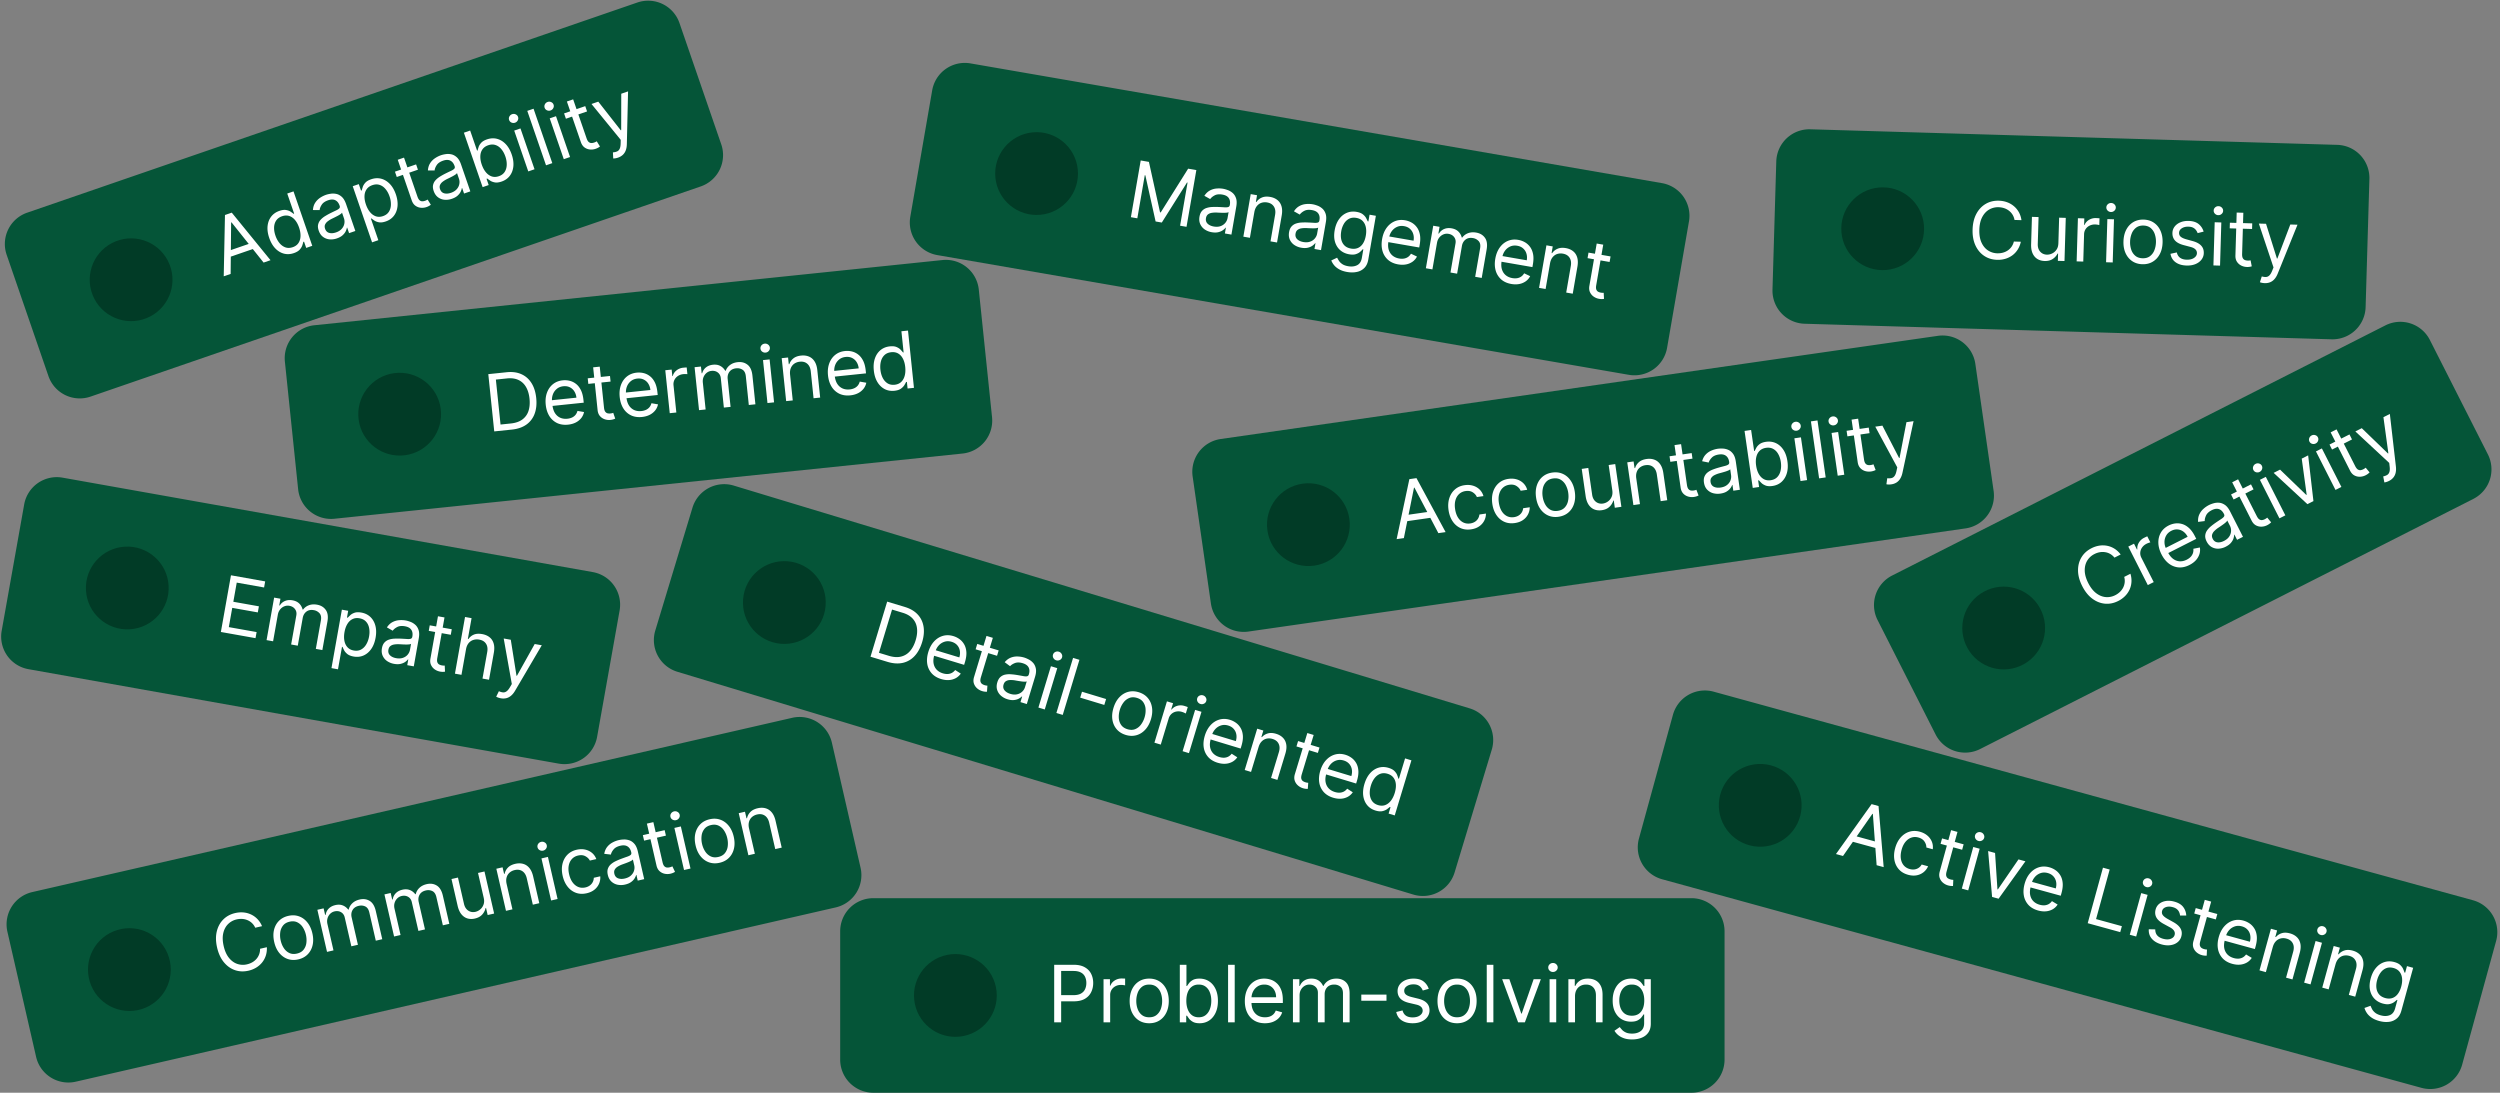
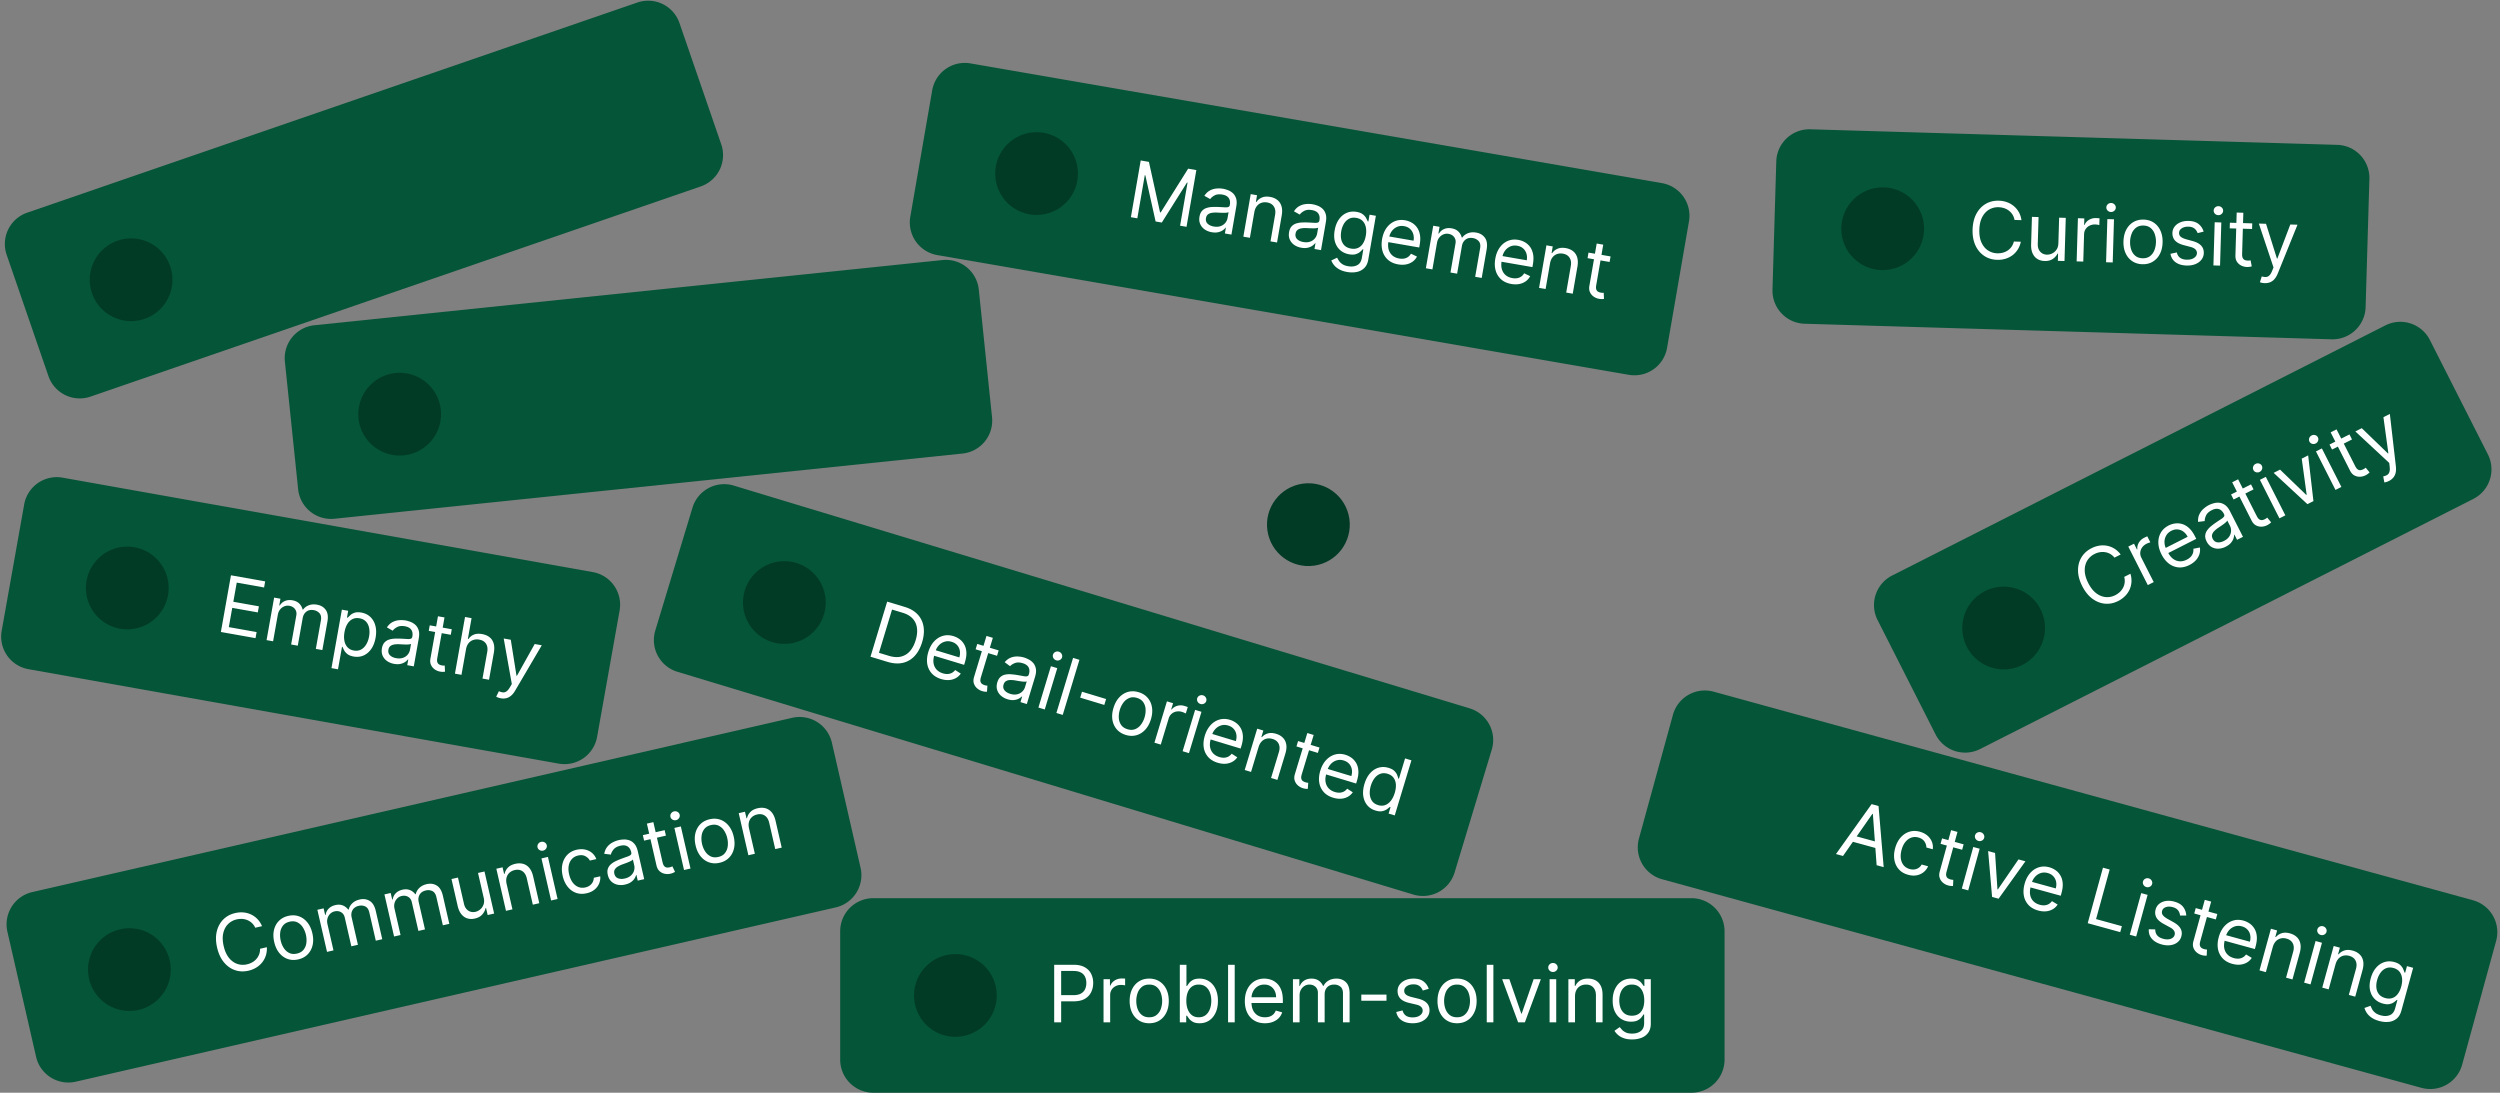
<svg xmlns="http://www.w3.org/2000/svg" width="604" height="264" fill="none">
  <rect width="100%" height="100%" fill="#808080" stroke="none" />
  <path fill="#055538" d="M153.99.605 6.567 51.383a8 8 0 0 0-4.959 10.169l10.095 29.31a8 8 0 0 0 10.17 4.959l147.423-50.778a8.001 8.001 0 0 0 4.959-10.169l-10.096-29.31A8 8 0 0 0 153.99.605z" />
  <path fill="#013B26" d="M35.373 76.88c5.13-2.044 7.634-7.86 5.59-12.99-2.043-5.131-7.86-7.634-12.99-5.59-5.131 2.043-7.634 7.859-5.59 12.99 2.043 5.13 7.859 7.633 12.99 5.59z" />
-   <path fill="#fff" d="m55.723 66.182-1.67.575.3-14.814 1.643-.566 9.36 11.488-1.67.575-7.744-9.717-.102.035-.117 12.424zm-1.153-5.35 6.73-2.317.486 1.413-6.73 2.318-.486-1.413zm16.423.32c-.822.284-1.619.326-2.391.127-.774-.202-1.47-.624-2.088-1.263-.619-.644-1.108-1.488-1.468-2.533-.357-1.036-.489-1.996-.396-2.88.093-.885.385-1.644.875-2.277.49-.634 1.151-1.094 1.982-1.38.642-.22 1.186-.289 1.632-.203.45.08.819.221 1.108.423.293.196.525.36.695.494l.128-.045-1.672-4.854 1.516-.522 4.53 13.15-1.465.505-.522-1.515-.18.062c-.049.218-.13.5-.24.844-.113.34-.323.683-.63 1.029-.309.34-.78.62-1.414.839zm-.263-1.432c.608-.209 1.067-.544 1.377-1.006.31-.465.476-1.018.5-1.658.022-.645-.096-1.34-.352-2.085-.254-.736-.583-1.343-.987-1.822-.406-.483-.871-.806-1.397-.97-.527-.168-1.1-.146-1.715.067-.643.22-1.121.57-1.436 1.047-.311.471-.478 1.024-.499 1.659-.018.629.093 1.29.332 1.983.241.703.568 1.303.98 1.803.414.495.892.838 1.432 1.03.543.187 1.131.17 1.765-.048zm10.681-2.127a4.238 4.238 0 0 1-1.823.233 3.088 3.088 0 0 1-1.57-.616c-.456-.35-.794-.847-1.015-1.49-.195-.564-.241-1.06-.14-1.488.1-.432.302-.813.605-1.142a4.98 4.98 0 0 1 1.078-.875c.419-.259.847-.497 1.284-.715a65.244 65.244 0 0 1 1.398-.675c.362-.173.612-.338.75-.495.14-.16.17-.36.086-.605l-.018-.051c-.219-.634-.561-1.066-1.03-1.298-.463-.233-1.043-.23-1.74.011-.724.25-1.237.603-1.539 1.061-.302.459-.474.896-.517 1.313l-1.616-.018c.05-.688.233-1.272.546-1.754a4.073 4.073 0 0 1 1.169-1.192 6.207 6.207 0 0 1 1.445-.728c.317-.11.694-.196 1.131-.26.44-.07.893-.056 1.358.042.47.097.913.334 1.33.713.418.378.761.959 1.031 1.742l2.239 6.499-1.516.522-.46-1.336-.077.026c-.029.25-.121.538-.277.864-.156.327-.403.645-.742.953-.34.308-.796.561-1.37.759zm-.237-1.441c.6-.206 1.064-.498 1.394-.875a2.543 2.543 0 0 0 .54-2.52l-.478-1.388c-.038.1-.155.219-.351.358a7.561 7.561 0 0 1-.69.417 36.235 36.235 0 0 1-1.385.693 6.121 6.121 0 0 0-1.018.63 2.01 2.01 0 0 0-.647.791c-.129.293-.127.633.006 1.018.181.527.513.858.995.993.486.13 1.03.09 1.634-.117zm8.719 2.399L85.22 44.988l1.465-.504.54 1.567.179-.062c.052-.21.131-.48.237-.814.108-.34.312-.678.612-1.016.303-.344.776-.626 1.418-.847.83-.286 1.634-.33 2.411-.134.777.197 1.474.616 2.092 1.255.617.64 1.105 1.478 1.462 2.514.36 1.044.493 2.01.402 2.9-.093.884-.382 1.644-.866 2.28-.487.633-1.14 1.09-1.963 1.373-.633.218-1.177.288-1.63.21-.455-.083-.831-.224-1.13-.423-.3-.203-.536-.375-.71-.517l-.128.044 1.796 5.215-1.515.522zm-1.483-9.144c.256.745.592 1.365 1.006 1.859.413.49.885.823 1.415 1 .529.172 1.097.153 1.705-.056.633-.218 1.105-.568 1.413-1.047.312-.486.477-1.05.495-1.694a5.664 5.664 0 0 0-.332-2.026c-.239-.694-.561-1.282-.967-1.764-.403-.49-.874-.822-1.414-1-.538-.184-1.127-.165-1.77.056-.616.212-1.08.547-1.392 1.004-.314.453-.481.994-.504 1.625-.024.626.091 1.307.345 2.043zm12.12-9.691.443 1.284-5.112 1.76-.442-1.284 5.111-1.76zM96.095 38.6l1.515-.522 3.238 9.401c.148.428.32.728.518.9.201.165.412.25.634.255a2.09 2.09 0 0 0 .671-.116c.167-.058.301-.114.403-.168l.239-.14.777 1.256a3.3 3.3 0 0 1-.391.264 3.346 3.346 0 0 1-.677.305c-.429.147-.88.2-1.354.157a2.642 2.642 0 0 1-1.304-.492c-.396-.285-.692-.714-.89-1.288l-3.38-9.812zm13.095 9.425a4.24 4.24 0 0 1-1.824.233 3.09 3.09 0 0 1-1.57-.616c-.456-.35-.794-.847-1.015-1.489-.195-.565-.241-1.061-.14-1.489.101-.432.302-.813.605-1.142.304-.33.663-.621 1.078-.874.419-.26.847-.498 1.284-.716a66.108 66.108 0 0 1 1.398-.675c.362-.172.612-.337.749-.495.142-.159.171-.36.086-.604l-.017-.052c-.218-.633-.561-1.066-1.029-1.297-.463-.234-1.044-.23-1.742.01-.723.25-1.236.603-1.538 1.062-.302.458-.474.896-.517 1.313l-1.616-.018c.051-.688.232-1.273.546-1.754a4.057 4.057 0 0 1 1.169-1.193 6.206 6.206 0 0 1 1.445-.728 6.417 6.417 0 0 1 1.131-.26c.441-.07.893-.056 1.358.042.469.097.913.335 1.33.713.418.378.762.959 1.031 1.742l2.239 6.499-1.516.522-.46-1.336-.077.027c-.029.25-.121.537-.277.864-.156.327-.403.644-.742.952-.339.309-.796.562-1.369.76zm-.238-1.44c.599-.207 1.064-.499 1.394-.876.334-.378.542-.79.623-1.235a2.451 2.451 0 0 0-.084-1.285l-.477-1.387c-.038.099-.155.218-.351.358a7.572 7.572 0 0 1-.69.417c-.263.138-.522.27-.775.396-.251.12-.454.219-.61.296a6.142 6.142 0 0 0-1.018.63c-.3.229-.515.492-.647.791-.129.294-.127.633.006 1.018.181.527.513.858.995.994.486.13 1.03.09 1.634-.118zm7.65-1.371-4.529-13.152 1.515-.522 1.672 4.855.129-.044c.052-.21.131-.481.236-.815.109-.339.313-.677.613-1.015.303-.344.776-.627 1.418-.848.83-.286 1.634-.33 2.41-.133.777.197 1.474.615 2.092 1.255.618.64 1.105 1.477 1.462 2.513.36 1.045.494 2.011.403 2.9-.093.885-.382 1.645-.867 2.281-.486.632-1.14 1.09-1.962 1.373-.634.218-1.177.288-1.631.21-.454-.083-.831-.224-1.129-.423-.3-.203-.537-.376-.71-.517l-.18.062.522 1.515-1.464.505zm-.209-5.445c.257.745.592 1.364 1.007 1.858.413.49.884.823 1.415 1 .528.172 1.096.154 1.704-.056.634-.218 1.105-.567 1.414-1.047.312-.486.476-1.05.494-1.693.021-.649-.089-1.324-.331-2.026-.239-.694-.561-1.282-.967-1.765-.403-.489-.875-.822-1.415-1-.537-.183-1.127-.164-1.769.057-.617.212-1.081.547-1.393 1.004-.313.452-.481.994-.503 1.624-.024.626.091 1.307.344 2.044zm11.235 1.647-3.397-9.864 1.515-.522 3.397 9.864-1.515.522zm-3.193-11.773a1.14 1.14 0 0 1-.868-.038 1.028 1.028 0 0 1-.565-.618 1.029 1.029 0 0 1 .065-.834c.145-.275.365-.463.66-.565.296-.102.583-.088.862.041.283.127.474.332.571.615.097.283.074.561-.071.836a1.12 1.12 0 0 1-.654.563zm4.47-3.378 4.53 13.15-1.516.523-4.53-13.151 1.516-.522zm7.305 12.195-3.397-9.864 1.516-.522 3.397 9.864-1.516.522zm-3.193-11.773a1.14 1.14 0 0 1-.868-.039 1.024 1.024 0 0 1-.564-.617 1.024 1.024 0 0 1 .064-.834 1.14 1.14 0 0 1 .661-.565c.295-.102.582-.088.861.041.284.127.474.333.571.615.098.283.074.561-.071.836-.14.274-.358.461-.654.563zm8.377-1.046.442 1.284-5.111 1.76-.443-1.284 5.112-1.76zm-4.436-1.116 1.516-.522 3.238 9.401c.147.428.32.728.518.9.2.165.412.25.634.255.224 0 .448-.04.671-.116.167-.058.301-.113.402-.167l.239-.14.777 1.255a3.195 3.195 0 0 1-.39.264c-.17.106-.395.208-.678.305a3.21 3.21 0 0 1-1.354.157 2.641 2.641 0 0 1-1.304-.491c-.395-.286-.692-.715-.889-1.289l-3.38-9.812zm12.363 13.557a3.515 3.515 0 0 1-.709.172c-.215.031-.367.04-.458.028l-.074-1.468c.4-.033.737-.11 1.011-.233.274-.123.481-.336.621-.638.146-.3.225-.731.236-1.295l.017-.868-7.062-8.659 1.644-.566 5.43 6.922.102-.035.016-8.798 1.644-.566-.294 12.744c-.013.574-.101 1.076-.264 1.506a2.779 2.779 0 0 1-.711 1.085 3.169 3.169 0 0 1-1.149.669z" />
-   <path fill="#055538" d="M227.693 62.827 75.96 78.579a8 8 0 0 0-7.131 8.783l3.201 30.835a8 8 0 0 0 8.783 7.131l151.733-15.753a8 8 0 0 0 7.131-8.783l-3.201-30.834a8 8 0 0 0-8.783-7.131z" />
+   <path fill="#055538" d="M227.693 62.827 75.96 78.579a8 8 0 0 0-7.131 8.783l3.201 30.835a8 8 0 0 0 8.783 7.131l151.733-15.753a8 8 0 0 0 7.131-8.783l-3.201-30.834a8 8 0 0 0-8.783-7.131" />
  <path fill="#013B26" d="M97.87 109.98c5.475-.722 9.328-5.747 8.605-11.222-.722-5.476-5.747-9.328-11.222-8.606-5.475.723-9.328 5.747-8.606 11.223.723 5.475 5.747 9.328 11.223 8.605z" />
-   <path fill="#fff" d="m123.679 103.786-4.27.443-1.436-13.835 4.458-.463c1.343-.14 2.52.019 3.532.473 1.012.45 1.826 1.165 2.442 2.144.615.974.997 2.177 1.146 3.609.15 1.441.022 2.708-.384 3.802a5.514 5.514 0 0 1-1.994 2.624c-.925.656-2.089 1.057-3.494 1.203zm-2.749-1.217 2.486-.258c1.144-.119 2.069-.438 2.776-.957a4.107 4.107 0 0 0 1.486-2.06c.285-.853.369-1.843.252-2.969-.116-1.117-.399-2.06-.847-2.828-.449-.772-1.058-1.337-1.828-1.694-.771-.362-1.697-.487-2.777-.374l-2.676.277 1.128 10.863zm16.309.028c-1 .103-1.885-.028-2.656-.394a4.465 4.465 0 0 1-1.862-1.691c-.471-.762-.761-1.674-.872-2.736-.11-1.063-.014-2.02.29-2.871.307-.856.786-1.547 1.437-2.075.655-.532 1.45-.847 2.387-.944a4.941 4.941 0 0 1 1.629.104 3.982 3.982 0 0 1 1.53.729c.474.356.874.851 1.199 1.487.326.635.539 1.437.639 2.405l.07.676-7.998.83-.143-1.378 6.377-.662c-.061-.585-.232-1.096-.514-1.53a2.66 2.66 0 0 0-1.099-.986c-.451-.222-.965-.303-1.541-.243-.635.066-1.168.28-1.599.644-.428.358-.739.8-.935 1.326a3.58 3.58 0 0 0-.204 1.647l.095.918c.081.784.285 1.434.612 1.951.331.512.754.884 1.27 1.118.516.228 1.095.309 1.739.242a3.464 3.464 0 0 0 1.117-.293c.33-.157.606-.368.829-.632a2.48 2.48 0 0 0 .48-.965l1.585.272a3.432 3.432 0 0 1-.674 1.463 3.997 3.997 0 0 1-1.323 1.066c-.541.275-1.162.449-1.865.522zm10.135-11.76.14 1.352-5.377.558-.141-1.35 5.378-.56zm-4.069-2.09 1.595-.165 1.026 9.89c.047.45.148.781.302.993.158.206.344.337.559.392.219.05.446.063.68.04a2.78 2.78 0 0 0 .43-.073l.264-.082.473 1.398c-.104.052-.25.108-.44.169a3.367 3.367 0 0 1-.729.144 3.217 3.217 0 0 1-1.354-.153 2.635 2.635 0 0 1-1.159-.774c-.321-.368-.512-.853-.575-1.456l-1.072-10.323zm11.806 11.994c-1 .104-1.886-.027-2.657-.393a4.47 4.47 0 0 1-1.862-1.692c-.47-.76-.761-1.673-.871-2.736-.11-1.063-.014-2.02.289-2.87.307-.856.786-1.548 1.437-2.075.655-.532 1.451-.847 2.388-.944a4.947 4.947 0 0 1 1.629.103 3.997 3.997 0 0 1 1.53.73c.474.355.874.85 1.199 1.486.325.636.538 1.438.639 2.406l.07.675-7.998.83-.144-1.377 6.378-.662c-.061-.586-.232-1.096-.514-1.531a2.663 2.663 0 0 0-1.1-.985c-.45-.222-.964-.303-1.541-.243-.635.066-1.168.28-1.599.644-.427.358-.738.8-.934 1.326a3.594 3.594 0 0 0-.205 1.646l.095.919c.082.783.286 1.434.613 1.95a2.94 2.94 0 0 0 1.27 1.118c.515.23 1.095.31 1.739.243a3.464 3.464 0 0 0 1.117-.293c.329-.158.605-.368.828-.633.223-.269.383-.59.481-.964l1.585.272a3.433 3.433 0 0 1-.675 1.463 4.006 4.006 0 0 1-1.323 1.066c-.54.274-1.162.448-1.864.521zm6.699-.914-1.078-10.376 1.541-.16.162 1.567.109-.01c.135-.534.434-.986.897-1.357a3.038 3.038 0 0 1 1.625-.654c.117-.012.264-.025.44-.039.176-.013.31-.02.401-.02l.168 1.62a4.706 4.706 0 0 0-.378-.022 3.672 3.672 0 0 0-.606.015 2.837 2.837 0 0 0-1.318.458 2.42 2.42 0 0 0-.843.962 2.351 2.351 0 0 0-.208 1.284l.682 6.567-1.594.165zm7.078-.735-1.077-10.376 1.54-.16.168 1.622.135-.014a2.624 2.624 0 0 1 .913-1.4c.45-.36 1.013-.576 1.688-.646.685-.07 1.27.025 1.758.289.491.258.893.651 1.208 1.179l.108-.012c.21-.563.564-1.03 1.063-1.4.498-.375 1.119-.602 1.862-.679.928-.096 1.717.116 2.367.635.65.516 1.038 1.384 1.165 2.604l.721 6.945-1.595.165-.72-6.944c-.08-.766-.346-1.291-.799-1.577-.453-.285-.963-.398-1.531-.34-.729.076-1.272.356-1.627.839-.355.478-.498 1.053-.428 1.724l.701 6.755-1.621.17-.738-7.108c-.061-.59-.302-1.045-.722-1.366-.421-.325-.933-.456-1.537-.393-.414.043-.79.193-1.127.451-.333.258-.59.594-.77 1.009-.175.41-.237.869-.184 1.378l.673 6.485-1.594.165zm16.534-1.716L184.344 87l1.595-.166 1.077 10.376-1.594.166zm-.446-12.19a1.14 1.14 0 0 1-.837-.234 1.025 1.025 0 0 1-.411-.729c-.03-.297.054-.563.252-.798.203-.235.46-.368.771-.4a1.11 1.11 0 0 1 .83.234c.247.188.386.431.417.728.031.298-.055.564-.258.799a1.118 1.118 0 0 1-.764.4zm5.906 5.314.648 6.242-1.594.165-1.077-10.376 1.54-.16.168 1.621.135-.014a2.98 2.98 0 0 1 .977-1.385c.461-.375 1.084-.604 1.868-.685.702-.073 1.332.007 1.889.24.556.23 1.011.62 1.364 1.17.352.546.575 1.26.666 2.143l.685 6.594-1.595.165-.673-6.485c-.084-.815-.362-1.428-.833-1.84-.471-.415-1.075-.584-1.814-.507a2.79 2.79 0 0 0-1.33.472 2.38 2.38 0 0 0-.839 1.064c-.186.447-.247.972-.185 1.576zm14.555 5.017c-1 .103-1.885-.028-2.656-.394a4.463 4.463 0 0 1-1.862-1.691c-.471-.761-.761-1.674-.872-2.737-.11-1.062-.014-2.02.29-2.87.307-.856.786-1.547 1.437-2.075.655-.532 1.45-.847 2.387-.944a4.944 4.944 0 0 1 1.629.104 3.982 3.982 0 0 1 1.53.729c.474.356.874.851 1.199 1.487.326.635.539 1.437.639 2.405l.07.676-7.998.83-.143-1.378 6.377-.662c-.061-.586-.232-1.096-.514-1.53a2.66 2.66 0 0 0-1.099-.986c-.451-.222-.965-.303-1.541-.243-.635.066-1.168.28-1.599.644-.428.358-.739.8-.935 1.326a3.58 3.58 0 0 0-.204 1.646l.095.92c.081.783.285 1.433.612 1.95a2.94 2.94 0 0 0 1.27 1.118c.516.228 1.095.31 1.739.243a3.471 3.471 0 0 0 1.117-.294 2.44 2.44 0 0 0 .829-.632c.222-.27.382-.59.48-.965l1.585.272a3.443 3.443 0 0 1-.674 1.463 4.004 4.004 0 0 1-1.323 1.066c-.541.275-1.162.449-1.865.522zm10.64-1.105c-.865.09-1.651-.05-2.358-.418-.708-.372-1.291-.94-1.748-1.703-.457-.767-.743-1.7-.857-2.8-.113-1.089-.024-2.054.266-2.895.291-.84.747-1.513 1.368-2.02.621-.505 1.368-.804 2.242-.894.676-.07 1.221-.013 1.636.171.419.18.747.4.984.663.241.257.429.47.565.638l.135-.014-.53-5.108 1.594-.165 1.436 13.835-1.54.16-.166-1.594-.189.02c-.097.2-.239.457-.425.767-.187.306-.469.593-.847.86-.377.262-.9.428-1.566.497zm.067-1.455c.64-.066 1.163-.289 1.57-.668.406-.383.693-.884.861-1.503.168-.623.211-1.326.129-2.11-.08-.774-.263-1.44-.549-1.998-.286-.562-.666-.982-1.141-1.26-.476-.283-1.038-.391-1.686-.324-.676.07-1.221.302-1.635.696-.41.388-.697.89-.861 1.502-.16.609-.202 1.278-.127 2.007.077.739.259 1.398.547 1.978.292.576.679 1.018 1.162 1.327.487.305 1.064.423 1.73.353z" />
  <path fill="#055538" d="m564.687 34.997-127.305-3.76a8 8 0 0 0-8.232 7.76l-.916 30.986a8 8 0 0 0 7.761 8.233l127.304 3.76a8 8 0 0 0 8.233-7.76l.915-30.986a8 8 0 0 0-7.76-8.233z" />
  <path fill="#013B26" d="M454.743 65.263c5.523.062 10.05-4.364 10.113-9.886.063-5.523-4.363-10.05-9.885-10.113-5.523-.063-10.051 4.363-10.114 9.885-.062 5.523 4.364 10.05 9.886 10.114z" />
  <path fill="#fff" d="m488.386 53.19-1.683-.05a3.516 3.516 0 0 0-1.354-2.242 3.814 3.814 0 0 0-1.144-.604 4.642 4.642 0 0 0-1.325-.23 4.243 4.243 0 0 0-2.307.57c-.691.406-1.251 1.017-1.678 1.833-.423.817-.652 1.827-.687 3.03-.036 1.205.133 2.227.507 3.067.378.84.901 1.483 1.567 1.928a4.241 4.241 0 0 0 2.269.706 4.63 4.63 0 0 0 1.336-.151 3.9 3.9 0 0 0 1.178-.53 3.572 3.572 0 0 0 1.484-2.164l1.683.05a5.587 5.587 0 0 1-.749 1.887 5.214 5.214 0 0 1-1.291 1.396 5.47 5.47 0 0 1-1.703.84 6.253 6.253 0 0 1-1.985.247c-1.185-.035-2.231-.356-3.138-.963-.906-.606-1.608-1.451-2.106-2.535-.498-1.084-.725-2.359-.682-3.825.044-1.467.346-2.726.907-3.779.561-1.052 1.312-1.854 2.252-2.406.94-.552 2.004-.81 3.189-.776.702.02 1.357.142 1.967.364a5.39 5.39 0 0 1 1.65.946c.487.404.889.891 1.207 1.462.319.567.531 1.21.636 1.928zm8.919 5.563.182-6.164 1.602.047-.308 10.427-1.602-.047.052-1.765-.109-.003a3.42 3.42 0 0 1-1.18 1.317c-.527.351-1.184.516-1.971.492-.652-.02-1.227-.179-1.726-.479-.498-.305-.884-.75-1.156-1.339-.272-.592-.396-1.332-.369-2.219l.195-6.626 1.602.048-.192 6.517c-.022.76.172 1.373.584 1.838.417.466.958.708 1.623.728a2.73 2.73 0 0 0 1.224-.27 2.648 2.648 0 0 0 1.074-.906c.297-.412.456-.945.475-1.596zm4.41 4.397.309-10.428 1.547.046-.046 1.575.108.003c.206-.51.562-.918 1.069-1.225a3.042 3.042 0 0 1 1.698-.432 14.737 14.737 0 0 1 .841.052l-.048 1.63a4.79 4.79 0 0 0-.371-.073c-.19-.037-.39-.06-.603-.065a2.836 2.836 0 0 0-1.367.279 2.41 2.41 0 0 0-.963.84c-.237.36-.363.776-.376 1.247l-.195 6.598-1.603-.047zm7.113.21.308-10.427 1.603.047-.308 10.428-1.603-.048zm1.174-12.141a1.14 1.14 0 0 1-.798-.343 1.026 1.026 0 0 1-.31-.777c.009-.299.127-.551.355-.757a1.14 1.14 0 0 1 .818-.296c.312.01.576.124.791.343.22.22.326.478.317.777a1.015 1.015 0 0 1-.362.757 1.117 1.117 0 0 1-.811.296zm7.593 12.618c-.942-.028-1.761-.277-2.458-.746-.693-.469-1.227-1.112-1.601-1.93-.37-.816-.539-1.764-.507-2.84.032-1.087.257-2.03.674-2.828.423-.798.993-1.41 1.713-1.838.723-.427 1.556-.627 2.497-.599.942.028 1.759.276 2.452.745.697.47 1.23 1.115 1.6 1.936.375.822.546 1.776.514 2.862-.032 1.078-.259 2.013-.681 2.807-.418.794-.988 1.404-1.712 1.831-.719.428-1.55.627-2.491.6zm.042-1.44c.715.022 1.309-.144 1.782-.497a3.25 3.25 0 0 0 1.068-1.416c.239-.59.369-1.235.39-1.932a5.609 5.609 0 0 0-.276-1.958 3.282 3.282 0 0 0-.982-1.49c-.45-.385-1.033-.588-1.748-.609-.715-.02-1.309.147-1.782.505a3.293 3.293 0 0 0-1.068 1.43 5.571 5.571 0 0 0-.39 1.938 5.532 5.532 0 0 0 .275 1.951 3.24 3.24 0 0 0 .983 1.476c.45.38 1.033.581 1.748.602zm14.76-6.44-1.451.365a2.686 2.686 0 0 0-.38-.711 1.945 1.945 0 0 0-.689-.591c-.294-.158-.675-.244-1.141-.258-.638-.019-1.174.112-1.608.394-.43.277-.651.64-.664 1.088-.012.398.123.717.406.956.283.24.73.445 1.341.618l1.537.425c.925.254 1.61.621 2.053 1.1.444.476.655 1.078.633 1.806a2.65 2.65 0 0 1-.563 1.587c-.354.461-.84.818-1.459 1.072-.619.253-1.333.368-2.143.344-1.064-.031-1.938-.288-2.621-.77-.683-.483-1.105-1.17-1.264-2.063l1.532-.335c.128.566.39.994.784 1.287.399.293.927.449 1.583.468.747.022 1.344-.119 1.793-.423.453-.308.686-.686.699-1.134a1.213 1.213 0 0 0-.353-.921c-.246-.256-.63-.453-1.151-.591l-1.726-.459c-.949-.254-1.64-.626-2.074-1.114-.429-.493-.633-1.1-.612-1.819a2.583 2.583 0 0 1 .542-1.547c.348-.442.813-.784 1.396-1.025.587-.241 1.247-.35 1.98-.33 1.032.031 1.835.282 2.41.752.58.47.983 1.08 1.21 1.83zm2.363 8.17.308-10.428 1.602.047-.308 10.428-1.602-.048zm1.174-12.142a1.139 1.139 0 0 1-.798-.343 1.023 1.023 0 0 1-.31-.777c.008-.299.127-.551.355-.757a1.14 1.14 0 0 1 .817-.296c.312.01.576.124.792.343.22.22.325.479.317.777-.009.299-.13.551-.363.757a1.115 1.115 0 0 1-.81.296zm8.206 1.982-.041 1.357-5.403-.16.04-1.357 5.404.16zm-3.756-2.612 1.603.048-.294 9.938c-.013.453.042.794.167 1.024.129.226.297.38.502.464.211.078.434.121.669.128.177.005.322 0 .436-.014l.273-.046.283 1.449a3.26 3.26 0 0 1-.458.108 3.35 3.35 0 0 1-.742.046 3.22 3.22 0 0 1-1.322-.33 2.652 2.652 0 0 1-1.047-.922c-.268-.406-.394-.913-.376-1.52l.306-10.373zm6.774 17.051a3.513 3.513 0 0 1-.725-.09 1.915 1.915 0 0 1-.437-.134l.449-1.4c.386.11.729.157 1.029.139.299-.019.568-.144.806-.377.242-.229.468-.605.678-1.129l.323-.805-3.546-10.596 1.738.051 2.633 8.395.108.003 3.124-8.225 1.738.052-4.779 11.817c-.215.533-.475.972-.779 1.316a2.78 2.78 0 0 1-1.049.764c-.39.16-.827.234-1.311.22z" />
  <path fill="#055538" d="M191.397 173.423 7.8 215.524a8 8 0 0 0-6.009 9.586l6.929 30.216a8 8 0 0 0 9.585 6.009l183.597-42.101a8 8 0 0 0 6.01-9.586l-6.929-30.216a8 8 0 0 0-9.586-6.009z" />
  <path fill="#013B26" d="M34.176 243.818c5.283-1.611 8.259-7.2 6.648-12.482-1.612-5.283-7.2-8.259-12.483-6.648-5.282 1.612-8.259 7.2-6.647 12.483 1.611 5.282 7.2 8.258 12.482 6.647z" />
  <path fill="#fff" d="m63.306 223.763-1.642.376a3.5 3.5 0 0 0-1.875-1.827 3.824 3.824 0 0 0-1.26-.297 4.662 4.662 0 0 0-1.34.112 4.255 4.255 0 0 0-2.088 1.134c-.567.567-.954 1.299-1.161 2.197-.204.897-.17 1.932.099 3.106s.69 2.12 1.264 2.839c.578.717 1.245 1.207 2.002 1.47a4.237 4.237 0 0 0 2.374.111 4.63 4.63 0 0 0 1.255-.483 3.874 3.874 0 0 0 1.006-.809 3.57 3.57 0 0 0 .89-2.469l1.642-.376a5.611 5.611 0 0 1-.249 2.015 5.215 5.215 0 0 1-.898 1.676 5.466 5.466 0 0 1-1.436 1.242 6.238 6.238 0 0 1-1.858.74c-1.156.265-2.25.218-3.279-.14-1.03-.358-1.922-.999-2.678-1.922-.755-.923-1.296-2.1-1.624-3.53-.328-1.43-.353-2.725-.076-3.885.278-1.16.802-2.125 1.573-2.897.77-.771 1.734-1.289 2.89-1.554a6.248 6.248 0 0 1 1.995-.144c.65.06 1.262.226 1.835.499a5.11 5.11 0 0 1 1.537 1.111 5.528 5.528 0 0 1 1.102 1.705zm8.758 8.026c-.918.21-1.773.176-2.566-.102-.79-.279-1.468-.767-2.036-1.463-.564-.698-.967-1.571-1.208-2.622-.243-1.059-.263-2.028-.06-2.906.207-.879.605-1.616 1.193-2.21.593-.596 1.348-.999 2.266-1.21.918-.21 1.772-.176 2.56.103.793.278 1.473.768 2.038 1.47.57.701.975 1.581 1.218 2.64.241 1.05.257 2.013.05 2.888-.205.873-.603 1.608-1.196 2.204-.588.594-1.341.997-2.26 1.208zm-.322-1.404c.697-.16 1.23-.47 1.598-.931a3.24 3.24 0 0 0 .677-1.639 5.541 5.541 0 0 0-.11-1.968 5.594 5.594 0 0 0-.76-1.825 3.277 3.277 0 0 0-1.326-1.194c-.533-.259-1.148-.308-1.846-.148-.697.159-1.23.472-1.596.937a3.284 3.284 0 0 0-.674 1.653 5.592 5.592 0 0 0 .112 1.974c.155.68.408 1.286.758 1.819.35.533.79.926 1.323 1.181.532.254 1.147.301 1.844.141zm7.266-.412-2.332-10.168 1.51-.346.364 1.589.132-.031a2.62 2.62 0 0 1 .736-1.499c.403-.413.935-.695 1.597-.847.67-.154 1.264-.13 1.78.073.518.196.966.537 1.342 1.023l.106-.025c.14-.585.435-1.091.885-1.52.449-.432 1.037-.732 1.765-.899.91-.209 1.718-.095 2.427.342.708.432 1.199 1.247 1.473 2.443l1.56 6.805-1.562.358-1.56-6.805c-.172-.75-.5-1.239-.985-1.468-.484-.228-1.004-.278-1.56-.15-.715.164-1.22.507-1.513 1.029-.295.519-.367 1.106-.216 1.764l1.518 6.62-1.589.364-1.597-6.964c-.132-.578-.427-1.001-.883-1.268-.457-.271-.981-.339-1.573-.203-.406.093-.76.288-1.064.585a2.51 2.51 0 0 0-.64 1.095c-.125.428-.13.891-.016 1.39l1.457 6.355-1.562.358zm16.202-3.715-2.332-10.168 1.51-.346.364 1.588.132-.03a2.626 2.626 0 0 1 .737-1.5c.402-.412.934-.695 1.596-.847.671-.153 1.264-.129 1.78.073.519.197.966.538 1.342 1.023l.106-.024c.14-.585.435-1.092.885-1.52.449-.433 1.038-.733 1.766-.9.909-.208 1.718-.094 2.426.343.708.432 1.199 1.246 1.473 2.442l1.561 6.806-1.562.358-1.561-6.805c-.172-.751-.5-1.24-.984-1.468-.485-.228-1.005-.278-1.561-.151-.715.164-1.219.507-1.513 1.03-.294.518-.366 1.106-.216 1.764l1.518 6.62-1.588.364-1.597-6.964c-.133-.578-.427-1.001-.883-1.268-.457-.271-.982-.339-1.573-.204a2.188 2.188 0 0 0-1.064.586c-.3.296-.513.661-.641 1.094-.125.428-.13.892-.016 1.391l1.457 6.355-1.562.358zm21.657-9.342-1.378-6.011 1.562-.358 2.332 10.168-1.562.358-.395-1.721-.106.024a3.43 3.43 0 0 1-.81 1.573c-.421.472-1.016.797-1.784.973-.635.146-1.232.136-1.79-.028-.559-.17-1.045-.504-1.457-1.004-.413-.505-.718-1.19-.917-2.055l-1.481-6.461 1.562-.358 1.457 6.355c.17.742.513 1.285 1.029 1.632.521.345 1.106.443 1.754.294a2.732 2.732 0 0 0 1.117-.569c.36-.292.63-.675.81-1.148.184-.474.203-1.029.057-1.664zm5.537-3.332 1.403 6.116-1.563.359-2.331-10.169 1.509-.346.364 1.589.133-.03a2.98 2.98 0 0 1 .8-1.494c.413-.429 1.003-.731 1.771-.908.688-.157 1.323-.154 1.904.01.58.159 1.079.491 1.496.994.417.5.724 1.182.923 2.047l1.481 6.461-1.562.358-1.457-6.355c-.184-.799-.534-1.374-1.051-1.724-.518-.355-1.139-.45-1.863-.284a2.796 2.796 0 0 0-1.262.631 2.379 2.379 0 0 0-.704 1.158c-.13.466-.127.995.009 1.587zm10.745 3.974-2.332-10.168 1.563-.358 2.331 10.168-1.562.358zm-1.926-12.045c-.304.07-.591.026-.859-.131a1.023 1.023 0 0 1-.496-.673 1.025 1.025 0 0 1 .153-.823c.173-.258.412-.422.716-.491.305-.07.589-.026.853.132.268.156.436.38.502.672.067.291.014.566-.159.824-.169.257-.405.42-.71.49zm10.529 10.295c-.953.219-1.826.182-2.617-.11-.792-.293-1.464-.791-2.016-1.496-.551-.705-.944-1.565-1.177-2.58-.236-1.033-.256-1.988-.057-2.865.202-.882.593-1.625 1.175-2.227.585-.608 1.337-1.018 2.255-1.228.715-.164 1.39-.179 2.024-.046.635.133 1.19.396 1.665.789.476.392.831.896 1.065 1.511l-1.563.359c-.225-.436-.584-.786-1.076-1.049-.489-.269-1.078-.325-1.767-.167-.609.14-1.106.421-1.492.844-.383.418-.637.943-.761 1.575-.121.627-.094 1.325.083 2.093.18.785.46 1.441.841 1.967.385.525.842.896 1.37 1.114.533.217 1.108.254 1.726.113a2.843 2.843 0 0 0 1.057-.466 2.327 2.327 0 0 0 .973-1.867l1.562-.358a3.722 3.722 0 0 1-.283 1.772 3.76 3.76 0 0 1-1.11 1.453c-.501.407-1.127.697-1.877.869zm9.281-2.1a4.241 4.241 0 0 1-1.838.038 3.092 3.092 0 0 1-1.496-.779c-.416-.397-.7-.926-.852-1.588-.133-.583-.127-1.081.02-1.496.145-.419.386-.776.723-1.071a4.91 4.91 0 0 1 1.164-.755 16 16 0 0 1 1.353-.575 68.394 68.394 0 0 1 1.461-.524c.379-.133.644-.27.798-.412.157-.143.207-.341.15-.592l-.012-.053c-.15-.653-.445-1.12-.886-1.4-.436-.281-1.014-.339-1.733-.174-.746.171-1.293.469-1.642.892-.349.424-.567.841-.654 1.251l-1.604-.189c.123-.679.366-1.241.728-1.686a4.07 4.07 0 0 1 1.29-1.062 6.165 6.165 0 0 1 1.513-.57 6.285 6.285 0 0 1 1.153-.139c.445-.024.894.039 1.346.186.456.146.872.429 1.247.85.375.42.655 1.034.84 1.842l1.537 6.699-1.563.358-.315-1.377-.08.018c-.055.245-.178.522-.367.83-.19.308-.469.598-.839.869-.37.27-.851.473-1.442.609zm-.084-1.458c.618-.142 1.111-.383 1.479-.723.373-.34.623-.728.751-1.161.133-.435.15-.864.053-1.288l-.328-1.429c-.048.094-.177.2-.386.318-.207.113-.45.226-.73.342a34.848 34.848 0 0 1-1.451.541c-.394.147-.754.32-1.079.52a2.011 2.011 0 0 0-.728.717c-.159.278-.193.616-.102 1.013.124.543.419.907.885 1.093.468.181 1.014.2 1.636.057zm9.632-11.685.303 1.324-5.269 1.208-.304-1.324 5.27-1.208zm-4.293-1.58 1.563-.358 2.222 9.691c.101.441.241.758.42.949.182.186.383.293.603.322.224.023.45.008.68-.045.172-.039.311-.08.417-.123l.253-.114.639 1.33a3.034 3.034 0 0 1-.416.221 3.329 3.329 0 0 1-.706.232 3.224 3.224 0 0 1-1.363.013 2.652 2.652 0 0 1-1.245-.627c-.362-.326-.612-.785-.747-1.376l-2.32-10.115zm8.974 11.209-2.331-10.168 1.562-.358 2.332 10.168-1.563.358zm-1.926-12.045c-.304.07-.591.026-.859-.131a1.023 1.023 0 0 1-.496-.673 1.029 1.029 0 0 1 .153-.823c.173-.258.412-.422.717-.491.304-.07.588-.026.852.132.268.156.436.38.503.672a1.02 1.02 0 0 1-.16.824c-.169.257-.405.42-.71.49zm10.529 10.295c-.917.211-1.773.177-2.566-.101-.789-.279-1.467-.767-2.036-1.463-.564-.698-.966-1.572-1.207-2.622-.243-1.059-.263-2.028-.06-2.906.207-.879.605-1.616 1.193-2.211.593-.596 1.348-.999 2.266-1.209.918-.211 1.771-.176 2.56.103.793.278 1.472.768 2.037 1.47.57.7.976 1.58 1.219 2.64.241 1.05.257 2.013.049 2.887-.204.874-.602 1.608-1.195 2.204-.588.595-1.342.998-2.26 1.208zm-.321-1.403c.697-.16 1.23-.47 1.598-.931a3.248 3.248 0 0 0 .676-1.639 5.529 5.529 0 0 0-.11-1.968 5.578 5.578 0 0 0-.76-1.826 3.292 3.292 0 0 0-1.326-1.194c-.533-.258-1.148-.308-1.845-.148-.698.16-1.23.473-1.597.938a3.28 3.28 0 0 0-.673 1.652 5.587 5.587 0 0 0 .111 1.975 5.54 5.54 0 0 0 .759 1.818c.349.533.79.927 1.323 1.181.532.255 1.146.302 1.844.142zm7.425-6.887 1.403 6.117-1.563.358-2.331-10.168 1.509-.346.364 1.588.133-.03c.12-.571.386-1.069.8-1.493.412-.43 1.003-.732 1.771-.908.688-.158 1.323-.155 1.904.009.58.16 1.079.491 1.496.995.417.499.724 1.181.922 2.046l1.482 6.461-1.562.358-1.458-6.355c-.183-.799-.533-1.373-1.05-1.724-.518-.355-1.139-.45-1.863-.284a2.815 2.815 0 0 0-1.263.631 2.394 2.394 0 0 0-.703 1.158c-.13.467-.127.995.009 1.587z" />
  <path fill="#055538" d="m401.539 44.246-167.075-28.93a8 8 0 0 0-9.248 6.519l-5.289 30.545a8 8 0 0 0 6.518 9.248L393.52 90.556a8 8 0 0 0 9.247-6.517l5.289-30.546a8 8 0 0 0-6.517-9.247z" />
  <path fill="#013B26" d="M251.387 51.887c5.498-.524 9.53-5.406 9.006-10.903-.524-5.498-5.406-9.53-10.904-9.006-5.498.524-9.53 5.405-9.006 10.903.524 5.498 5.406 9.53 10.904 9.006z" />
  <path fill="#fff" d="m275.598 38.768 1.981.343 2.688 12.184.161.027 6.627-10.57 1.981.343-2.373 13.706-1.553-.27 1.803-10.412-.133-.023-6.086 9.671-1.499-.26-2.48-11.154-.134-.023-1.803 10.413-1.553-.27 2.373-13.705zm17.162 17.336a4.235 4.235 0 0 1-1.71-.675 3.085 3.085 0 0 1-1.078-1.296c-.231-.527-.288-1.125-.172-1.794.102-.59.301-1.047.596-1.372a2.49 2.49 0 0 1 1.081-.71 4.96 4.96 0 0 1 1.366-.245c.491-.026.981-.028 1.469-.008.639.028 1.156.056 1.551.083.4.023.698-.001.894-.073.201-.07.324-.233.368-.488l.009-.053c.114-.66.022-1.205-.276-1.633-.293-.428-.804-.705-1.531-.83-.754-.131-1.374-.069-1.859.187-.486.256-.848.557-1.087.901l-1.406-.795c.376-.578.817-1.002 1.323-1.273a4.076 4.076 0 0 1 1.6-.481c.56-.05 1.099-.03 1.617.059.33.057.702.163 1.116.318.42.15.81.38 1.17.691.364.312.638.733.821 1.266.184.533.205 1.207.063 2.024l-1.172 6.772-1.58-.273.241-1.392-.08-.014c-.146.204-.365.412-.659.623-.294.211-.664.37-1.11.477-.446.106-.967.108-1.565.004zm.486-1.377c.625.109 1.173.077 1.643-.094a2.542 2.542 0 0 0 1.689-1.948l.25-1.446c-.081.07-.241.117-.48.145a7.568 7.568 0 0 1-.805.033 35.866 35.866 0 0 1-1.547-.062 6.138 6.138 0 0 0-1.197.062 2.018 2.018 0 0 0-.948.38c-.254.196-.416.494-.486.895-.095.549.037 1 .394 1.35.362.348.858.576 1.487.685zm9.799-3.459-1.07 6.184-1.58-.274 1.78-10.279 1.526.264-.278 1.607.134.023a2.98 2.98 0 0 1 1.315-1.068c.547-.237 1.208-.288 1.984-.153.696.12 1.28.368 1.753.744.473.372.805.87.995 1.496.192.622.211 1.37.06 2.244l-1.131 6.531-1.579-.273 1.112-6.425c.14-.807.039-1.473-.302-1.996-.341-.527-.877-.855-1.609-.981a2.794 2.794 0 0 0-1.408.094c-.431.15-.796.416-1.096.795-.3.38-.502.87-.606 1.467zm11.357 8.584a4.236 4.236 0 0 1-1.709-.675 3.086 3.086 0 0 1-1.079-1.297c-.23-.527-.287-1.125-.172-1.794.102-.589.301-1.046.596-1.372.297-.33.657-.566 1.081-.709.425-.142.88-.224 1.366-.246.492-.025.982-.028 1.47-.007a61.7 61.7 0 0 1 1.55.082c.4.023.699 0 .895-.073.201-.07.323-.233.367-.487l.009-.054c.115-.66.023-1.205-.275-1.633-.294-.428-.804-.704-1.531-.83-.754-.13-1.374-.068-1.86.188-.485.256-.847.556-1.086.9l-1.406-.794c.375-.579.817-1.003 1.323-1.274a4.076 4.076 0 0 1 1.6-.48 6.186 6.186 0 0 1 1.616.058c.33.058.702.163 1.117.318.42.15.809.381 1.169.692.364.31.638.733.822 1.265.183.533.204 1.208.063 2.024l-1.173 6.773-1.579-.274.241-1.392-.08-.014c-.146.205-.366.413-.66.624-.294.21-.663.37-1.109.476-.446.107-.968.108-1.566.005zm.487-1.377c.624.108 1.172.076 1.643-.095.475-.17.856-.43 1.141-.781a2.45 2.45 0 0 0 .547-1.167l.25-1.445c-.08.069-.24.117-.479.144a7.561 7.561 0 0 1-.806.033 36.023 36.023 0 0 1-1.547-.061 6.12 6.12 0 0 0-1.196.062 2.01 2.01 0 0 0-.948.38c-.255.195-.417.493-.486.895-.095.548.036.998.393 1.35.363.348.859.576 1.488.685zm10.594 7.238c-.763-.132-1.402-.344-1.917-.635-.516-.287-.929-.62-1.24-1a4.233 4.233 0 0 1-.689-1.154l1.411-.665c.11.212.254.457.431.736.176.283.438.547.786.79.352.25.838.429 1.459.536.829.144 1.549.061 2.158-.246.61-.309.989-.89 1.137-1.748l.361-2.087-.133-.024a8.516 8.516 0 0 1-.616.61c-.257.236-.602.427-1.037.572-.429.142-.978.155-1.647.04-.83-.145-1.541-.47-2.133-.977-.588-.506-1.009-1.167-1.263-1.983-.249-.815-.281-1.758-.096-2.829.183-1.053.526-1.938 1.032-2.654.506-.721 1.127-1.239 1.861-1.553.735-.318 1.536-.403 2.401-.253.669.116 1.181.32 1.535.61.359.288.619.59.78.908.167.314.292.57.377.768l.161.028.283-1.633 1.525.264-1.83 10.574c-.153.883-.478 1.567-.976 2.05a3.476 3.476 0 0 1-1.818.947c-.715.148-1.483.15-2.303.008zm.924-5.657c.633.11 1.194.057 1.681-.157.488-.215.892-.574 1.214-1.08.322-.504.549-1.136.68-1.894.128-.74.13-1.414.005-2.019-.125-.605-.378-1.106-.76-1.503-.382-.397-.894-.651-1.536-.762-.669-.116-1.256-.043-1.761.218-.501.263-.912.66-1.234 1.193a5.376 5.376 0 0 0-.657 1.844c-.123.714-.121 1.364.007 1.952.133.583.394 1.07.781 1.458.393.386.92.635 1.58.75zm11.387 3.819c-.99-.172-1.807-.538-2.449-1.1a4.46 4.46 0 0 1-1.333-2.133c-.247-.86-.278-1.818-.096-2.87.182-1.053.535-1.948 1.057-2.685.528-.74 1.177-1.276 1.947-1.607.774-.334 1.626-.421 2.554-.26a4.96 4.96 0 0 1 1.54.542c.491.269.916.64 1.274 1.117.36.47.61 1.056.751 1.756.141.7.128 1.53-.038 2.489l-.116.67-7.924-1.373.237-1.365 6.317 1.094c.101-.58.074-1.118-.079-1.613a2.659 2.659 0 0 0-.791-1.247c-.373-.335-.846-.553-1.417-.652-.629-.109-1.2-.047-1.714.186-.508.229-.928.57-1.259 1.023a3.593 3.593 0 0 0-.644 1.529l-.158.91c-.134.776-.114 1.457.06 2.044.18.582.486 1.056.919 1.42.434.36.97.595 1.608.706.415.072.8.078 1.154.02.36-.061.683-.19.97-.383.287-.199.528-.465.724-.798l1.452.692c-.251.49-.599.898-1.047 1.225a4 4 0 0 1-1.563.667c-.594.117-1.24.116-1.936-.005zm6.696.938 1.78-10.279 1.526.264-.278 1.606.134.024a2.619 2.619 0 0 1 1.258-1.099c.531-.225 1.131-.28 1.8-.164.678.117 1.216.37 1.613.755.403.382.684.87.843 1.462l.107.019a3.037 3.037 0 0 1 1.404-1.06c.581-.225 1.24-.275 1.976-.147.919.16 1.621.577 2.105 1.254.486.672.624 1.613.415 2.822l-1.191 6.88-1.58-.274 1.191-6.88c.132-.758.018-1.336-.34-1.734a2.34 2.34 0 0 0-1.381-.742c-.723-.125-1.321-.003-1.794.365-.472.364-.765.878-.88 1.543l-1.159 6.692-1.606-.278 1.219-7.04c.101-.584-.007-1.088-.325-1.51-.316-.428-.773-.693-1.371-.796a2.198 2.198 0 0 0-1.208.128c-.39.158-.728.412-1.014.762-.281.347-.465.772-.552 1.276l-1.112 6.425-1.58-.274zm20.652 3.797c-.99-.172-1.807-.538-2.45-1.1a4.474 4.474 0 0 1-1.333-2.133c-.246-.86-.278-1.817-.096-2.87.183-1.053.535-1.948 1.058-2.685.528-.74 1.177-1.276 1.946-1.607.775-.334 1.626-.421 2.554-.26a4.942 4.942 0 0 1 1.54.542c.491.269.916.641 1.275 1.117.359.471.61 1.057.75 1.757.141.7.128 1.529-.038 2.488l-.116.67-7.923-1.373.236-1.365 6.318 1.094c.1-.58.074-1.118-.079-1.613a2.667 2.667 0 0 0-.791-1.246c-.374-.336-.846-.554-1.417-.653-.629-.108-1.201-.047-1.714.186a3.12 3.12 0 0 0-1.259 1.023 3.58 3.58 0 0 0-.644 1.529l-.158.91c-.134.776-.114 1.457.06 2.044.179.582.486 1.056.919 1.42.434.36.97.596 1.608.706.415.072.799.079 1.154.02.36-.061.683-.189.969-.383.288-.198.529-.465.725-.798l1.451.692c-.25.49-.599.898-1.046 1.225a4 4 0 0 1-1.563.667c-.595.118-1.24.116-1.936-.004zm9.346-4.972-1.071 6.184-1.579-.273 1.78-10.28 1.525.264-.278 1.607.134.023a2.98 2.98 0 0 1 1.316-1.068c.546-.236 1.207-.288 1.984-.153.696.12 1.28.369 1.752.745.474.371.805.87.996 1.495.191.622.211 1.37.059 2.244l-1.131 6.531-1.579-.273 1.113-6.424c.139-.808.039-1.473-.303-1.997-.34-.527-.877-.854-1.608-.981a2.798 2.798 0 0 0-1.409.094c-.43.15-.796.416-1.096.796-.3.38-.502.869-.605 1.466zm14.624-1.686-.232 1.339-5.327-.923.232-1.338 5.327.922zm-3.348-3.116 1.579.273-1.696 9.798c-.078.446-.071.792.02 1.037.096.242.24.418.432.53.197.108.412.181.644.222.174.03.318.046.433.047l.277-.007.076 1.474a3.283 3.283 0 0 1-.47.043 3.354 3.354 0 0 1-.741-.06 3.226 3.226 0 0 1-1.262-.514 2.648 2.648 0 0 1-.905-1.06c-.209-.44-.261-.96-.158-1.558l1.771-10.225z" />
  <path fill="#055538" d="M143.225 138.219 15.121 115.403a8 8 0 0 0-9.279 6.473l-5.435 30.52a8 8 0 0 0 6.473 9.279l128.104 22.816a8 8 0 0 0 9.279-6.473l5.435-30.52a8 8 0 0 0-6.473-9.279z" />
  <path fill="#013B26" d="M31.348 152.038c5.513-.328 9.716-5.064 9.387-10.577-.33-5.513-5.065-9.716-10.578-9.387-5.513.329-9.716 5.065-9.387 10.578.33 5.513 5.065 9.715 10.578 9.386z" />
  <path fill="#fff" d="m53.362 152.686 2.439-13.694 8.264 1.472-.262 1.471-6.606-1.176-.824 4.627 6.178 1.1-.262 1.471-6.178-1.1-.829 4.654 6.713 1.195-.262 1.471-8.371-1.491zm11.04 1.967 1.829-10.271 1.524.272-.286 1.604.134.024a2.62 2.62 0 0 1 1.264-1.092c.531-.223 1.132-.275 1.8-.156.678.121 1.215.375 1.61.763.4.384.68.873.836 1.466l.107.02a3.034 3.034 0 0 1 1.408-1.053c.583-.223 1.241-.269 1.977-.138.918.163 1.618.585 2.1 1.264.482.674.616 1.616.4 2.824l-1.224 6.873-1.578-.281 1.225-6.873c.134-.758.024-1.337-.333-1.736a2.34 2.34 0 0 0-1.377-.749c-.722-.129-1.32-.01-1.795.356-.474.362-.77.875-.888 1.539l-1.191 6.687-1.605-.286 1.253-7.034c.104-.584-.002-1.088-.317-1.512-.315-.429-.77-.696-1.368-.803a2.197 2.197 0 0 0-1.209.123c-.39.156-.73.408-1.017.757-.283.345-.469.77-.558 1.274l-1.144 6.419-1.578-.281zm15.679 6.766 2.515-14.122 1.524.271-.29 1.632.187.033c.148-.158.349-.356.603-.596.26-.244.602-.44 1.03-.589.431-.153.981-.17 1.65-.051.865.154 1.589.506 2.171 1.056.583.549.989 1.254 1.218 2.113.228.86.246 1.829.054 2.908-.193 1.087-.546 1.997-1.058 2.729-.512.728-1.134 1.252-1.867 1.572-.732.315-1.526.397-2.382.245-.66-.118-1.169-.321-1.527-.61-.357-.294-.617-.6-.781-.919a10.19 10.19 0 0 1-.369-.797l-.133-.024-.967 5.43-1.578-.281zm3.151-8.711c-.138.776-.146 1.48-.024 2.114.122.629.372 1.149.75 1.561.378.408.883.668 1.516.781.66.118 1.242.042 1.745-.227.508-.273.927-.686 1.255-1.239.334-.557.566-1.201.696-1.932.129-.722.133-1.393.013-2.012-.114-.623-.364-1.144-.75-1.562-.38-.422-.904-.692-1.573-.811-.641-.114-1.21-.048-1.705.2-.494.243-.904.634-1.23 1.174-.325.536-.556 1.187-.693 1.953zm11.988 7.682a4.25 4.25 0 0 1-1.707-.683 3.093 3.093 0 0 1-1.071-1.302c-.228-.528-.283-1.127-.164-1.795.105-.589.306-1.045.603-1.369.298-.329.66-.563 1.084-.704.425-.14.881-.22 1.367-.239.492-.023.982-.023 1.47-.001.638.031 1.155.061 1.55.09.4.025.699.003.895-.068.2-.07.324-.232.37-.486l.009-.054c.118-.659.028-1.204-.268-1.634-.291-.429-.8-.708-1.527-.838-.753-.134-1.373-.074-1.86.179-.487.254-.85.553-1.09.896l-1.403-.802c.378-.576.822-.998 1.33-1.267a4.076 4.076 0 0 1 1.601-.473 6.18 6.18 0 0 1 1.616.067c.33.059.702.166 1.116.323a3.69 3.69 0 0 1 1.166.697c.362.313.634.736.815 1.27.181.533.199 1.208.054 2.024l-1.206 6.767-1.578-.281.248-1.391-.08-.015c-.147.204-.368.411-.663.621-.294.209-.665.366-1.112.471-.446.104-.968.103-1.565-.003zm.493-1.375c.624.111 1.172.082 1.644-.086.476-.169.858-.427 1.145-.776a2.45 2.45 0 0 0 .552-1.164l.258-1.444c-.081.068-.242.115-.481.142a7.857 7.857 0 0 1-.805.029 38.735 38.735 0 0 1-.871-.031c-.278-.018-.503-.03-.676-.038a6.076 6.076 0 0 0-1.197.056c-.373.053-.69.178-.95.376-.255.193-.418.491-.49.892-.097.548.031.999.387 1.352.36.35.856.58 1.484.692zm13.433-6.989-.238 1.337-5.322-.948.238-1.337 5.322.948zm-3.333-3.133 1.578.281-1.743 9.789c-.079.446-.074.792.015 1.038.095.242.238.419.43.532.197.108.411.183.643.225.174.031.318.047.432.049l.277-.006.069 1.475a3.269 3.269 0 0 1-.47.041 3.398 3.398 0 0 1-.74-.063 3.237 3.237 0 0 1-1.26-.521 2.647 2.647 0 0 1-.9-1.064c-.207-.442-.257-.961-.15-1.559l1.819-10.217zm6.777 7.968-1.1 6.178-1.578-.281 2.439-13.694 1.578.281-.896 5.028.134.024a2.956 2.956 0 0 1 1.308-1.071c.542-.23 1.217-.273 2.024-.129.7.125 1.287.374 1.763.749.477.37.809.868.997 1.495.192.623.21 1.376.053 2.258l-1.163 6.526-1.578-.281 1.144-6.419c.145-.816.046-1.484-.299-2.005-.338-.525-.88-.854-1.624-.986a2.954 2.954 0 0 0-1.45.08 2.432 2.432 0 0 0-1.133.784c-.306.378-.513.866-.619 1.463zm8.409 11.845a3.465 3.465 0 0 1-.704-.194 1.87 1.87 0 0 1-.413-.198l.649-1.319c.366.166.698.262.997.288.299.026.584-.059.853-.255.273-.191.552-.53.836-1.017l.438-.75-1.96-11 1.712.304 1.378 8.69.107.019 4.292-7.68 1.712.305-6.456 10.992c-.29.496-.611.891-.963 1.188-.352.3-.735.501-1.149.602a3.16 3.16 0 0 1-1.329.025z" />
  <path fill="#055538" d="m355.074 171.142-177.797-53.824a8 8 0 0 0-9.975 5.339l-8.982 29.67a8 8 0 0 0 5.339 9.975l177.798 53.824a8 8 0 0 0 9.974-5.339l8.982-29.67a8 8 0 0 0-5.339-9.975z" />
  <path fill="#013B26" d="M188.682 155.538c5.505.45 10.332-3.647 10.783-9.151.45-5.505-3.647-10.332-9.152-10.783-5.504-.45-10.332 3.647-10.782 9.152-.45 5.504 3.647 10.332 9.151 10.782z" />
  <path fill="#fff" d="m214.419 159.906-4.108-1.244 4.03-13.312 4.29 1.298c1.292.391 2.316.992 3.073 1.803.759.807 1.233 1.781 1.422 2.922.191 1.136.078 2.393-.339 3.771-.42 1.387-1.029 2.506-1.826 3.358a5.522 5.522 0 0 1-2.855 1.648c-1.106.247-2.335.165-3.687-.244zm-2.063-2.186 2.392.725c1.101.333 2.077.397 2.93.191a4.104 4.104 0 0 0 2.167-1.324c.593-.676 1.053-1.557 1.381-2.64.326-1.075.43-2.053.314-2.935-.115-.886-.458-1.643-1.03-2.27-.57-.632-1.376-1.105-2.416-1.42l-2.574-.779-3.164 10.452zm15.027 6.338c-.962-.292-1.728-.755-2.297-1.391a4.473 4.473 0 0 1-1.062-2.28c-.139-.884-.054-1.838.255-2.861.31-1.022.769-1.867 1.378-2.535.615-.67 1.324-1.122 2.128-1.356.81-.238 1.666-.22 2.567.053.52.157 1.007.399 1.462.726.454.327.831.748 1.129 1.264.299.512.476 1.124.53 1.836.054.711-.06 1.533-.342 2.465l-.197.65-7.696-2.33.401-1.326 6.136 1.858c.171-.564.211-1.101.119-1.611a2.665 2.665 0 0 0-.632-1.334c-.33-.379-.773-.652-1.327-.82-.611-.185-1.186-.193-1.724-.025a3.122 3.122 0 0 0-1.375.861 3.593 3.593 0 0 0-.826 1.439l-.267.884c-.229.754-.292 1.432-.191 2.036.107.6.353 1.107.739 1.522.386.41.89.709 1.509.897.403.122.784.175 1.143.161a2.441 2.441 0 0 0 1.009-.262 2.47 2.47 0 0 0 .817-.704l1.356.865a3.436 3.436 0 0 1-1.188 1.088 4.028 4.028 0 0 1-1.633.471c-.605.044-1.245-.037-1.921-.241zm13.896-6.92-.394 1.3-5.174-1.567.393-1.3 5.175 1.567zm-2.942-3.502 1.534.464-2.881 9.517c-.131.433-.167.777-.107 1.032.066.251.187.444.364.578.183.131.387.231.612.299.169.051.311.085.424.1l.276.027-.105 1.472a3.116 3.116 0 0 1-.471-.015 3.32 3.32 0 0 1-.728-.149 3.227 3.227 0 0 1-1.19-.665 2.652 2.652 0 0 1-.769-1.163c-.153-.462-.142-.984.034-1.565l3.007-9.932zm5.094 15.308a4.224 4.224 0 0 1-1.614-.879 3.093 3.093 0 0 1-.912-1.418c-.164-.551-.148-1.152.049-1.802.173-.572.426-1.002.759-1.289a2.492 2.492 0 0 1 1.159-.571c.439-.09.901-.116 1.386-.078a15.8 15.8 0 0 1 1.46.173c.63.105 1.139.196 1.528.271.395.072.694.084.897.037.208-.046.349-.192.424-.439l.016-.052c.194-.642.169-1.193-.074-1.655-.239-.46-.712-.797-1.418-1.011-.733-.222-1.355-.235-1.868-.04-.514.194-.91.448-1.189.761l-1.299-.961c.444-.528.934-.895 1.469-1.102a4.071 4.071 0 0 1 1.647-.282 6.224 6.224 0 0 1 1.597.256c.321.097.677.248 1.07.452.398.201.756.477 1.076.829.323.354.543.806.66 1.357.117.551.056 1.223-.184 2.016l-1.992 6.579-1.534-.465.41-1.352-.078-.023c-.17.185-.414.364-.731.538-.317.173-.704.286-1.159.337-.456.051-.974-.011-1.555-.187zm.651-1.307c.607.184 1.155.219 1.643.107a2.539 2.539 0 0 0 1.228-.636c.331-.311.559-.675.685-1.091l.425-1.404c-.088.058-.253.086-.494.085a7.573 7.573 0 0 1-.803-.066 34.26 34.26 0 0 1-1.528-.25 6.104 6.104 0 0 0-1.195-.085 2.007 2.007 0 0 0-.987.262c-.276.162-.474.438-.592.828-.161.533-.086.996.226 1.388.317.39.781.677 1.392.862zm6.796 3.306 3.023-9.984 1.534.464-3.022 9.985-1.535-.465zm4.307-11.412a1.143 1.143 0 0 1-.681-.54 1.023 1.023 0 0 1-.096-.831c.086-.286.267-.499.541-.638.278-.138.567-.162.866-.072.299.091.523.27.674.538.155.27.189.547.103.833a1.016 1.016 0 0 1-.548.636c-.274.14-.56.164-.859.074zm5.602-.121-4.031 13.313-1.534-.465 4.03-13.313 1.535.465zm6.444 9.473-.433 1.43-5.824-1.764.432-1.43 5.825 1.764zm4.748 8.675c-.901-.273-1.627-.727-2.178-1.362-.546-.633-.893-1.394-1.041-2.28-.143-.886-.059-1.844.253-2.876.315-1.04.779-1.891 1.391-2.552.616-.661 1.327-1.103 2.133-1.327.81-.223 1.666-.198 2.567.074.902.273 1.625.727 2.172 1.36.55.635.896 1.398 1.039 2.288.146.891.062 1.856-.253 2.896-.312 1.032-.776 1.875-1.391 2.531-.61.658-1.321 1.098-2.131 1.321-.806.224-1.659.2-2.561-.073zm.417-1.378c.685.207 1.302.202 1.85-.015a3.252 3.252 0 0 0 1.401-1.087 5.556 5.556 0 0 0 .881-1.763 5.59 5.59 0 0 0 .246-1.962 3.29 3.29 0 0 0-.558-1.695c-.335-.489-.844-.837-1.529-1.045-.685-.207-1.302-.2-1.851.022a3.28 3.28 0 0 0-1.405 1.1 5.587 5.587 0 0 0-.883 1.77 5.541 5.541 0 0 0-.245 1.955c.039.636.227 1.197.563 1.682.335.485.846.831 1.53 1.038zm6.512 3.249 3.023-9.985 1.482.449-.457 1.508.104.031c.332-.439.783-.74 1.353-.903a3.031 3.031 0 0 1 1.751.026 15.524 15.524 0 0 1 .799.27l-.473 1.56a4.915 4.915 0 0 0-.34-.166 3.638 3.638 0 0 0-.564-.221 2.842 2.842 0 0 0-1.393-.088c-.437.085-.82.272-1.149.56a2.35 2.35 0 0 0-.689 1.105l-1.913 6.318-1.534-.464zm6.811 2.061 3.023-9.984 1.534.464-3.023 9.985-1.534-.465zm4.307-11.412a1.145 1.145 0 0 1-.682-.54 1.03 1.03 0 0 1-.096-.831c.087-.286.267-.499.541-.638.279-.138.567-.162.866-.071.299.09.524.269.675.537.155.27.189.547.102.833a1.014 1.014 0 0 1-.547.636c-.274.14-.56.164-.859.074zm4.16 14.203c-.962-.292-1.727-.755-2.296-1.391a4.466 4.466 0 0 1-1.063-2.28c-.139-.884-.054-1.838.256-2.861.309-1.022.769-1.867 1.377-2.535.615-.67 1.324-1.122 2.128-1.356.81-.238 1.666-.22 2.567.053.52.157 1.008.399 1.462.726.455.327.831.748 1.129 1.264.299.512.476 1.124.53 1.836.054.711-.06 1.533-.342 2.465l-.197.65-7.696-2.33.401-1.326 6.137 1.858c.17-.564.21-1.101.118-1.611a2.665 2.665 0 0 0-.632-1.334c-.33-.379-.772-.652-1.327-.82-.611-.185-1.186-.193-1.724-.025a3.128 3.128 0 0 0-1.375.861 3.58 3.58 0 0 0-.825 1.439l-.268.884c-.228.754-.292 1.432-.191 2.036.107.6.354 1.107.739 1.522.387.41.89.709 1.51.897.403.122.784.176 1.143.161a2.43 2.43 0 0 0 1.009-.262c.309-.162.581-.396.816-.704l1.356.865a3.436 3.436 0 0 1-1.188 1.088 4.023 4.023 0 0 1-1.633.471c-.604.044-1.245-.037-1.921-.241zm9.884-3.792-1.819 6.006-1.534-.464 3.023-9.985 1.482.449-.472 1.56.13.039a2.974 2.974 0 0 1 1.436-.899c.571-.168 1.233-.138 1.987.091.677.204 1.226.522 1.649.953.425.426.693.962.805 1.606.114.64.042 1.385-.215 2.234l-1.92 6.345-1.534-.465 1.889-6.24c.237-.785.219-1.457-.056-2.018-.274-.566-.766-.956-1.477-1.171a2.793 2.793 0 0 0-1.409-.079 2.383 2.383 0 0 0-1.185.656c-.345.34-.605.801-.78 1.382zm14.72.113-.394 1.3-5.174-1.566.394-1.3 5.174 1.566zm-2.942-3.502 1.534.465-2.881 9.516c-.131.433-.167.778-.107 1.032.066.252.187.445.365.579.182.131.386.23.612.299.169.051.31.084.423.1l.276.026-.105 1.473a3.407 3.407 0 0 1-.471-.015 3.38 3.38 0 0 1-.728-.149 3.238 3.238 0 0 1-1.19-.666 2.648 2.648 0 0 1-.769-1.162c-.153-.463-.142-.985.034-1.565l3.007-9.933zm6.243 15.628c-.962-.291-1.728-.755-2.297-1.391a4.469 4.469 0 0 1-1.062-2.28c-.139-.884-.054-1.837.255-2.86.31-1.023.769-1.868 1.378-2.535.615-.67 1.324-1.123 2.128-1.357.81-.237 1.666-.22 2.567.053.52.158 1.007.4 1.462.727.454.327.831.748 1.129 1.264.299.512.476 1.123.53 1.835.054.712-.06 1.534-.342 2.465l-.197.65-7.696-2.329.401-1.327 6.136 1.858c.171-.563.211-1.1.119-1.61a2.66 2.66 0 0 0-.632-1.334c-.33-.379-.773-.653-1.327-.821-.611-.185-1.186-.193-1.724-.025a3.122 3.122 0 0 0-1.375.861 3.6 3.6 0 0 0-.826 1.439l-.267.884c-.229.754-.292 1.433-.191 2.036.107.6.353 1.107.739 1.522.386.411.89.71 1.509.897.403.122.784.176 1.143.162a2.442 2.442 0 0 0 1.009-.263c.31-.161.582-.396.817-.703l1.356.864a3.427 3.427 0 0 1-1.188 1.088 3.997 3.997 0 0 1-1.633.471c-.605.044-1.245-.036-1.921-.241zm10.238 3.1c-.832-.252-1.503-.685-2.013-1.298-.508-.618-.825-1.367-.952-2.247-.124-.884-.027-1.855.293-2.913.318-1.049.773-1.904 1.366-2.567.594-.662 1.274-1.107 2.043-1.333.769-.226 1.573-.212 2.414.043.65.197 1.131.46 1.442.791.317.328.534.659.651.992.122.33.214.599.274.807l.13.039 1.488-4.914 1.534.464-4.031 13.313-1.482-.449.465-1.534-.182-.055c-.168.148-.398.329-.69.543-.29.211-.661.365-1.113.465-.45.096-.995.047-1.637-.147zm.625-1.316c.616.187 1.184.184 1.706-.008.523-.197.982-.548 1.376-1.053.396-.509.707-1.141.936-1.895.225-.745.314-1.43.267-2.055-.046-.629-.234-1.164-.565-1.604-.328-.445-.805-.762-1.429-.951-.65-.197-1.242-.194-1.777.009-.528.199-.987.55-1.376 1.052-.382.499-.68 1.1-.893 1.802-.215.71-.302 1.389-.261 2.035.046.643.232 1.201.558 1.673.331.47.817.801 1.458.995z" />
  <path fill="#055538" d="M408.652 217H210.987a8 8 0 0 0-8 8v31a8 8 0 0 0 8 8h197.665a8 8 0 0 0 8-8v-31a8 8 0 0 0-8-8z" />
  <path fill="#013B26" d="M232.863 250.289c5.406-1.128 8.874-6.426 7.746-11.832-1.129-5.406-6.426-8.874-11.832-7.746-5.407 1.129-8.875 6.426-7.746 11.832 1.128 5.407 6.426 8.875 11.832 7.746z" />
  <path fill="#fff" d="M254.691 247v-13.91h4.7c1.091 0 1.983.197 2.676.591.697.39 1.213.917 1.548 1.583.335.665.503 1.408.503 2.228 0 .819-.168 1.564-.503 2.234-.33.67-.842 1.204-1.535 1.603-.692.394-1.58.591-2.662.591h-3.369v-1.494h3.315c.747 0 1.347-.129 1.8-.388.452-.258.781-.606.984-1.045.209-.444.313-.945.313-1.501 0-.557-.104-1.055-.313-1.495a2.226 2.226 0 0 0-.991-1.032c-.458-.254-1.064-.38-1.82-.38h-2.962V247h-1.684zm11.923 0v-10.432h1.549v1.576h.108c.19-.517.534-.935 1.033-1.257a3.04 3.04 0 0 1 1.684-.482c.118 0 .265.002.441.007.177.004.31.011.401.02v1.63a4.5 4.5 0 0 0-.373-.061 3.654 3.654 0 0 0-.605-.048c-.507 0-.96.107-1.358.32a2.41 2.41 0 0 0-.938.869 2.347 2.347 0 0 0-.339 1.256V247h-1.603zm11.037.217c-.942 0-1.769-.224-2.479-.672-.707-.448-1.259-1.075-1.658-1.881-.394-.806-.59-1.748-.59-2.826 0-1.086.196-2.035.59-2.845.399-.811.951-1.44 1.658-1.889.71-.448 1.537-.672 2.479-.672.941 0 1.765.224 2.472.672.711.449 1.263 1.078 1.657 1.889.398.81.598 1.759.598 2.845 0 1.078-.2 2.02-.598 2.826-.394.806-.946 1.433-1.657 1.881-.707.448-1.531.672-2.472.672zm0-1.44c.715 0 1.304-.183 1.765-.55a3.241 3.241 0 0 0 1.026-1.446 5.537 5.537 0 0 0 .333-1.943c0-.697-.111-1.347-.333-1.949a3.285 3.285 0 0 0-1.026-1.46c-.461-.371-1.05-.557-1.765-.557-.716 0-1.304.186-1.766.557a3.285 3.285 0 0 0-1.026 1.46 5.591 5.591 0 0 0-.333 1.949c0 .698.111 1.345.333 1.943.222.597.564 1.08 1.026 1.446.462.367 1.05.55 1.766.55zm7.391 1.223v-13.91h1.603v5.135h.135c.118-.181.281-.412.489-.693.213-.285.517-.539.911-.76.398-.227.937-.34 1.616-.34.878 0 1.653.22 2.323.659.67.439 1.193 1.062 1.569 1.868.375.806.563 1.756.563 2.852 0 1.105-.188 2.063-.563 2.873-.376.806-.897 1.431-1.562 1.875-.666.439-1.434.658-2.303.658-.67 0-1.207-.111-1.61-.332-.403-.227-.713-.483-.93-.768-.217-.29-.385-.53-.503-.72h-.19V247h-1.548zm1.575-5.216c0 .788.116 1.483.347 2.085.231.598.568 1.066 1.012 1.406.443.335.987.502 1.63.502.67 0 1.229-.176 1.677-.529.453-.358.793-.838 1.019-1.44.231-.607.346-1.282.346-2.024 0-.734-.113-1.395-.339-1.983-.222-.593-.559-1.062-1.012-1.406-.448-.349-1.012-.523-1.691-.523-.652 0-1.2.165-1.644.496-.444.326-.779.783-1.005 1.372-.226.584-.34 1.265-.34 2.044zm11.689-8.694V247h-1.603v-13.91h1.603zm7.31 14.127c-1.006 0-1.873-.222-2.602-.665a4.472 4.472 0 0 1-1.677-1.875c-.39-.806-.584-1.743-.584-2.812 0-1.068.194-2.01.584-2.825.394-.819.942-1.458 1.643-1.915.707-.462 1.531-.693 2.473-.693.543 0 1.08.091 1.609.272.53.181 1.012.475 1.447.883.435.403.781.937 1.039 1.602.258.666.387 1.486.387 2.459v.679h-8.041v-1.385h6.411c0-.589-.118-1.114-.353-1.576a2.654 2.654 0 0 0-.992-1.093c-.425-.268-.928-.401-1.507-.401-.639 0-1.191.158-1.658.475-.461.313-.817.72-1.066 1.223a3.588 3.588 0 0 0-.373 1.616v.924c0 .788.135 1.456.407 2.004.276.543.659.957 1.148 1.242.489.281 1.057.421 1.705.421.421 0 .801-.058 1.141-.176.344-.122.64-.303.889-.543.249-.245.442-.548.578-.911l1.548.435a3.44 3.44 0 0 1-.822 1.386c-.384.394-.86.701-1.426.923-.566.218-1.202.326-1.908.326zm6.757-.217v-10.432h1.549v1.63h.136a2.617 2.617 0 0 1 1.053-1.297c.484-.313 1.066-.469 1.745-.469.688 0 1.261.156 1.718.469.462.308.822.74 1.08 1.297h.109a3.04 3.04 0 0 1 1.202-1.284c.534-.321 1.175-.482 1.922-.482.933 0 1.696.292 2.289.876.593.58.89 1.483.89 2.71V247h-1.603v-6.982c0-.77-.211-1.32-.632-1.65-.421-.331-.917-.496-1.487-.496-.734 0-1.302.222-1.705.665-.403.44-.604.997-.604 1.671V247h-1.63v-7.145c0-.593-.193-1.071-.578-1.433-.385-.367-.88-.55-1.487-.55-.417 0-.806.111-1.168.333a2.512 2.512 0 0 0-.87.923c-.217.39-.326.84-.326 1.352V247h-1.603zm22.6-6.71v1.494h-6.085v-1.494h6.085zm10.21-1.386-1.44.408a2.688 2.688 0 0 0-.401-.7 1.936 1.936 0 0 0-.706-.57c-.299-.15-.682-.224-1.148-.224-.638 0-1.17.147-1.596.441-.421.29-.632.659-.632 1.107 0 .399.145.713.435.944.29.231.743.423 1.358.577l1.549.381c.933.226 1.628.573 2.085 1.039.457.462.686 1.057.686 1.786 0 .598-.172 1.132-.516 1.603-.34.471-.815.842-1.427 1.114-.611.272-1.322.407-2.132.407-1.064 0-1.945-.231-2.642-.692-.697-.462-1.139-1.137-1.325-2.024l1.522-.381c.145.562.419.983.822 1.264.407.28.939.421 1.596.421.747 0 1.34-.159 1.779-.476.444-.321.666-.706.666-1.154a1.21 1.21 0 0 0-.381-.91c-.253-.249-.643-.435-1.168-.557l-1.738-.408c-.956-.226-1.658-.577-2.106-1.053-.444-.48-.666-1.08-.666-1.799 0-.589.166-1.11.496-1.563.335-.452.79-.808 1.365-1.066.58-.258 1.237-.387 1.97-.387 1.032 0 1.843.226 2.431.679a3.66 3.66 0 0 1 1.264 1.793zm6.841 8.313c-.942 0-1.768-.224-2.479-.672-.707-.448-1.259-1.075-1.657-1.881-.394-.806-.591-1.748-.591-2.826 0-1.086.197-2.035.591-2.845.398-.811.95-1.44 1.657-1.889.711-.448 1.537-.672 2.479-.672.942 0 1.766.224 2.472.672.711.449 1.263 1.078 1.657 1.889.399.81.598 1.759.598 2.845 0 1.078-.199 2.02-.598 2.826-.394.806-.946 1.433-1.657 1.881-.706.448-1.53.672-2.472.672zm0-1.44c.715 0 1.304-.183 1.766-.55a3.247 3.247 0 0 0 1.025-1.446 5.537 5.537 0 0 0 .333-1.943c0-.697-.111-1.347-.333-1.949a3.29 3.29 0 0 0-1.025-1.46c-.462-.371-1.051-.557-1.766-.557-.716 0-1.304.186-1.766.557a3.285 3.285 0 0 0-1.026 1.46 5.59 5.59 0 0 0-.332 1.949c0 .698.11 1.345.332 1.943.222.597.564 1.08 1.026 1.446.462.367 1.05.55 1.766.55zm8.776-12.687V247h-1.602v-13.91h1.602zm11.467 3.478L368.409 247h-1.63l-3.858-10.432h1.739l2.88 8.313h.108l2.88-8.313h1.739zM374.382 247v-10.432h1.603V247h-1.603zm.815-12.171c-.312 0-.582-.106-.808-.319a1.026 1.026 0 0 1-.333-.768c0-.298.111-.554.333-.767.226-.213.496-.319.808-.319.313 0 .58.106.802.319.226.213.339.469.339.767 0 .299-.113.555-.339.768a1.116 1.116 0 0 1-.802.319zm5.327 5.895V247h-1.603v-10.432h1.548v1.63h.136c.245-.53.616-.955 1.114-1.277.498-.326 1.141-.489 1.929-.489.706 0 1.324.145 1.854.435.53.285.942.72 1.236 1.304.294.579.442 1.313.442 2.2V247h-1.603v-6.52c0-.82-.213-1.458-.639-1.915-.425-.462-1.009-.693-1.752-.693-.512 0-.969.111-1.372.333a2.382 2.382 0 0 0-.944.971c-.231.426-.346.942-.346 1.548zm13.795 10.405c-.774 0-1.439-.099-1.996-.298-.557-.195-1.021-.453-1.393-.775a4.27 4.27 0 0 1-.876-1.018l1.277-.897c.145.19.328.408.55.652.222.249.525.464.91.645.39.186.899.279 1.528.279.843 0 1.538-.204 2.086-.612.547-.407.821-1.045.821-1.915v-2.119h-.136a8.42 8.42 0 0 1-.502.706c-.213.277-.521.523-.924.741-.398.213-.937.319-1.616.319-.842 0-1.599-.199-2.269-.598-.665-.398-1.193-.978-1.582-1.738-.385-.761-.577-1.685-.577-2.771 0-1.069.187-1.999.563-2.792.376-.797.899-1.413 1.569-1.847.67-.439 1.445-.659 2.323-.659.679 0 1.218.113 1.616.34.403.221.711.475.924.76.217.281.385.512.503.693h.163v-1.657h1.548v10.731c0 .896-.204 1.625-.611 2.187-.403.566-.946.98-1.63 1.243-.679.267-1.435.4-2.269.4zm-.054-5.732c.643 0 1.186-.147 1.63-.441.444-.295.781-.718 1.012-1.27.231-.553.346-1.214.346-1.984 0-.751-.113-1.415-.339-1.99-.227-.575-.562-1.025-1.005-1.351-.444-.326-.992-.489-1.644-.489-.679 0-1.245.172-1.698.516-.448.344-.785.806-1.012 1.386a5.348 5.348 0 0 0-.333 1.928c0 .725.114 1.366.34 1.922.231.553.57.988 1.019 1.305.453.312 1.014.468 1.684.468z" />
-   <path fill="#055538" d="m468.187 81.14-173.266 24.924a8 8 0 0 0-6.779 9.058l4.414 30.684a8 8 0 0 0 9.058 6.779l173.265-24.924a8.001 8.001 0 0 0 6.779-9.058l-4.414-30.684a8 8 0 0 0-9.057-6.78z" />
  <path fill="#013B26" d="M317.508 136.66c5.469-.773 9.275-5.833 8.502-11.301-.773-5.469-5.832-9.275-11.301-8.502-5.468.773-9.275 5.832-8.502 11.301.773 5.468 5.833 9.275 11.301 8.502z" />
-   <path fill="#fff" d="m339.173 130.006-1.748.252 3.075-14.495 1.721-.248 7.036 13.041-1.748.251-5.782-10.998-.107.016-2.447 12.181zm-.128-5.471 7.045-1.013.213 1.479-7.046 1.013-.212-1.479zm16.367 3.355c-.968.139-1.835.03-2.6-.326-.764-.357-1.393-.909-1.885-1.657s-.812-1.638-.96-2.669c-.151-1.048-.091-2.001.179-2.859.274-.863.725-1.571 1.355-2.123.633-.558 1.416-.904 2.348-1.038.726-.104 1.4-.064 2.021.121a3.802 3.802 0 0 1 1.595.923c.441.431.753.963.936 1.595l-1.587.228c-.188-.453-.517-.831-.986-1.134-.465-.308-1.048-.412-1.747-.312-.618.089-1.137.329-1.557.718-.416.385-.712.887-.888 1.507-.172.615-.202 1.313-.09 2.092.115.798.34 1.475.676 2.03.341.555.765.963 1.274 1.224.513.26 1.083.345 1.711.254a2.859 2.859 0 0 0 1.092-.376c.315-.192.57-.439.764-.741.195-.303.314-.649.359-1.04l1.586-.228a3.726 3.726 0 0 1-.428 1.743 3.76 3.76 0 0 1-1.226 1.356c-.533.365-1.18.602-1.942.712zm10.575-1.522c-.969.14-1.835.031-2.6-.325-.765-.357-1.393-.909-1.885-1.657s-.812-1.638-.96-2.669c-.151-1.048-.092-2.002.178-2.859.274-.863.726-1.571 1.356-2.123.633-.558 1.416-.904 2.348-1.038.726-.105 1.4-.064 2.021.121a3.798 3.798 0 0 1 1.594.923c.442.431.754.962.936 1.595l-1.586.228c-.189-.453-.518-.831-.987-1.134-.465-.309-1.047-.412-1.746-.312-.619.089-1.138.329-1.557.718-.416.385-.712.887-.888 1.507-.173.615-.203 1.312-.091 2.092.115.798.341 1.475.677 2.03.34.555.765.963 1.274 1.224.513.26 1.083.345 1.71.254a2.864 2.864 0 0 0 1.092-.376 2.33 2.33 0 0 0 .765-.742c.194-.302.314-.649.358-1.039l1.587-.228a3.708 3.708 0 0 1-1.654 3.099c-.533.365-1.181.602-1.942.711zm10.574-1.521c-.932.134-1.782.03-2.549-.312-.763-.343-1.399-.885-1.909-1.626-.504-.742-.833-1.646-.987-2.713-.154-1.075-.095-2.042.18-2.901.279-.859.736-1.56 1.371-2.105.64-.545 1.426-.884 2.358-1.018.933-.134 1.78-.03 2.543.313.768.343 1.404.887 1.909 1.633.51.746.842 1.656.997 2.732.154 1.067.09 2.027-.189 2.882-.275.853-.733 1.553-1.373 2.098-.635.544-1.419.883-2.351 1.017zm-.205-1.425c.708-.102 1.265-.367 1.67-.796.405-.429.674-.955.809-1.578.134-.623.152-1.28.053-1.97a5.624 5.624 0 0 0-.607-1.882 3.294 3.294 0 0 0-1.223-1.299c-.51-.302-1.119-.402-1.828-.3-.708.102-1.264.369-1.668.803a3.285 3.285 0 0 0-.807 1.591 5.6 5.6 0 0 0-.052 1.977c.099.69.301 1.315.606 1.875.304.56.712.989 1.221 1.286.509.297 1.118.395 1.826.293zm13.175-4.969-.878-6.104 1.586-.228 1.486 10.325-1.587.229-.251-1.748-.108.015a3.418 3.418 0 0 1-.937 1.5c-.458.437-1.078.711-1.857.824-.646.092-1.24.034-1.782-.176-.544-.215-1-.589-1.369-1.121-.37-.537-.618-1.244-.745-2.123l-.944-6.561 1.587-.228.928 6.453c.109.753.406 1.323.891 1.711.491.387 1.065.533 1.724.438a2.726 2.726 0 0 0 1.16-.475c.383-.261.684-.62.902-1.077.222-.457.287-1.009.194-1.654zm5.793-2.864.893 6.211-1.586.228-1.486-10.325 1.533-.221.232 1.613.135-.019a2.974 2.974 0 0 1 .92-1.422c.447-.394 1.06-.647 1.84-.759.699-.101 1.331-.045 1.897.166.565.207 1.035.579 1.409 1.115.374.532.624 1.237.75 2.115l.944 6.561-1.586.229-.929-6.454c-.116-.811-.418-1.413-.904-1.805-.487-.396-1.098-.542-1.833-.436a2.797 2.797 0 0 0-1.311.525 2.377 2.377 0 0 0-.796 1.095c-.168.455-.209.982-.122 1.583zm13.386-6.125.193 1.344-5.351.77-.194-1.345 5.352-.769zm-4.148-1.929 1.587-.228 1.416 9.842c.064.448.177.775.34.98.166.2.357.324.574.37.221.042.448.046.681.012.175-.025.317-.055.427-.089l.261-.092.528 1.379a3.455 3.455 0 0 1-.433.185c-.187.073-.428.13-.724.173a3.23 3.23 0 0 1-1.359-.1 2.648 2.648 0 0 1-1.189-.727c-.334-.355-.545-.832-.631-1.433l-1.478-10.272zm11.093 11.716a4.255 4.255 0 0 1-1.835-.113 3.098 3.098 0 0 1-1.426-.9c-.382-.43-.621-.981-.718-1.653-.085-.592-.038-1.088.143-1.489.179-.406.449-.742.808-1.009.36-.266.768-.485 1.223-.656.46-.176.925-.33 1.395-.461a63.207 63.207 0 0 1 1.5-.401c.388-.102.664-.217.829-.346.169-.129.235-.322.198-.577l-.008-.054c-.095-.663-.351-1.153-.767-1.468-.411-.316-.982-.421-1.712-.316-.758.109-1.328.36-1.71.753-.383.394-.634.792-.755 1.193l-1.583-.321c.178-.666.467-1.206.865-1.62a4.06 4.06 0 0 1 1.372-.952 6.205 6.205 0 0 1 1.556-.444 6.303 6.303 0 0 1 1.16-.043 3.68 3.68 0 0 1 1.326.296c.442.184.833.5 1.172.95.34.45.568 1.085.686 1.905l.979 6.803-1.587.228-.201-1.398-.081.012c-.075.239-.22.505-.434.796-.214.292-.517.557-.908.797-.391.239-.886.402-1.487.488zm.037-1.46c.627-.09 1.139-.29 1.533-.598.4-.309.681-.674.844-1.096.168-.422.222-.848.16-1.278l-.209-1.452c-.056.09-.193.185-.412.285a7.558 7.558 0 0 1-.756.281 35.02 35.02 0 0 1-1.49.42 6.176 6.176 0 0 0-1.119.428 2.026 2.026 0 0 0-.784.655c-.181.264-.243.598-.185 1.001.079.551.343.939.792 1.163.452.218.994.282 1.626.191zm7.772.09-1.981-13.768 1.587-.228.731 5.082.134-.019c.091-.196.219-.448.386-.756.17-.312.434-.607.792-.882.362-.281.879-.47 1.552-.567.869-.125 1.667-.017 2.393.322.725.339 1.332.881 1.819 1.625.486.744.808 1.659.964 2.743.157 1.094.107 2.069-.149 2.924-.257.851-.684 1.544-1.28 2.078-.596.53-1.324.856-2.185.98-.663.095-1.21.062-1.64-.1-.431-.167-.775-.376-1.031-.627-.256-.256-.456-.47-.6-.641l-.188.027.228 1.586-1.532.221zm.817-5.388c.112.78.325 1.452.639 2.015.314.559.715.974 1.202 1.247.487.269 1.049.357 1.685.266.663-.096 1.192-.35 1.585-.763.397-.419.665-.942.804-1.571.142-.633.16-1.317.054-2.052-.104-.726-.31-1.365-.618-1.915-.304-.555-.705-.971-1.202-1.247-.493-.282-1.076-.374-1.748-.277-.646.093-1.165.334-1.557.724-.393.386-.659.887-.799 1.502-.141.61-.156 1.301-.045 2.071zm10.725 3.727-1.485-10.326 1.586-.228 1.486 10.326-1.587.228zm-.926-12.163a1.137 1.137 0 0 1-.845-.2 1.03 1.03 0 0 1-.439-.713 1.024 1.024 0 0 1 .22-.807 1.14 1.14 0 0 1 .755-.431c.309-.044.588.023.838.202.255.178.403.416.446.711.042.296-.033.565-.227.808a1.112 1.112 0 0 1-.748.43zm5.025-2.479 1.98 13.768-1.586.228-1.981-13.768 1.587-.228zm4.886 13.35-1.485-10.326 1.586-.228 1.486 10.326-1.587.228zm-.926-12.163a1.146 1.146 0 0 1-.846-.201 1.021 1.021 0 0 1-.438-.712 1.02 1.02 0 0 1 .22-.807c.194-.243.445-.387.754-.431.31-.045.589.022.839.202.254.178.403.415.445.711.043.296-.033.565-.226.808-.19.242-.439.385-.748.43zm8.424.545.193 1.344-5.351.77-.194-1.345 5.352-.769zm-4.148-1.929 1.587-.228 1.416 9.842c.064.448.177.775.34.98.166.2.357.324.574.37.221.042.448.046.681.012.175-.025.317-.055.427-.089l.261-.092.528 1.379a3.435 3.435 0 0 1-.433.186 3.37 3.37 0 0 1-.724.172 3.23 3.23 0 0 1-1.359-.099 2.65 2.65 0 0 1-1.189-.728c-.334-.355-.545-.832-.631-1.433l-1.478-10.272zm9.598 15.636a3.523 3.523 0 0 1-.729.037 1.962 1.962 0 0 1-.454-.058l.202-1.457c.4.043.746.03 1.038-.039.291-.07.535-.24.729-.51.2-.267.358-.676.475-1.228l.18-.849-5.312-9.831 1.721-.247 4.034 7.818.108-.015 1.667-8.639 1.721-.247-2.681 12.462c-.121.562-.302 1.038-.543 1.43-.24.396-.541.707-.902.932a3.16 3.16 0 0 1-1.254.441z" />
  <path fill="#055538" d="m597.47 217.501-183.456-50.393a8 8 0 0 0-9.833 5.595l-8.211 29.893a7.999 7.999 0 0 0 5.595 9.833l183.456 50.393a8 8 0 0 0 9.833-5.595l8.211-29.893a8 8 0 0 0-5.595-9.833z" />
-   <path fill="#013B26" d="M422.742 204.245c5.344 1.395 10.807-1.806 12.202-7.149 1.396-5.344-1.805-10.807-7.149-12.202-5.343-1.396-10.806 1.805-12.202 7.149-1.395 5.343 1.806 10.806 7.149 12.202z" />
  <path fill="#fff" d="m445.273 206.805-1.703-.468 8.609-12.06 1.677.46 1.241 14.766-1.703-.468-.907-12.392-.105-.028-7.109 10.19zm2.068-5.067 6.863 1.885-.396 1.441-6.863-1.885.396-1.441zm13.664 9.613c-.943-.259-1.694-.704-2.252-1.337-.559-.632-.915-1.39-1.067-2.272-.152-.882-.09-1.825.186-2.83.281-1.021.716-1.871 1.306-2.55.596-.681 1.293-1.15 2.09-1.405.804-.258 1.66-.262 2.568-.013.707.194 1.309.5 1.804.918a3.8 3.8 0 0 1 1.093 1.484c.233.571.307 1.183.221 1.835l-1.545-.424c.008-.491-.143-.969-.452-1.434-.303-.468-.795-.796-1.476-.983-.603-.166-1.174-.154-1.715.036-.535.186-1.007.529-1.416 1.027-.403.495-.709 1.122-.918 1.882-.214.777-.277 1.487-.191 2.131.091.644.317 1.188.679 1.63.367.443.855.749 1.467.917.401.11.785.141 1.151.091.366-.05.698-.175.997-.374.299-.2.547-.47.744-.81l1.546.424a3.717 3.717 0 0 1-1.09 1.427 3.76 3.76 0 0 1-1.665.754c-.634.121-1.322.08-2.065-.124zm13.411-7.36-.36 1.31-5.213-1.432.36-1.31 5.213 1.432zm-3.032-3.425 1.546.425-2.634 9.588c-.12.437-.146.782-.08 1.035.073.25.199.439.379.569.186.126.393.22.62.282.17.047.312.077.426.089l.277.02-.067 1.475c-.116.01-.273.009-.472-.003a3.309 3.309 0 0 1-.731-.131 3.214 3.214 0 0 1-1.207-.634 2.644 2.644 0 0 1-.799-1.142c-.165-.458-.167-.98-.006-1.565l2.748-10.008zm2.594 14.123 2.763-10.059 1.546.424-2.764 10.06-1.545-.425zm4.01-11.52a1.14 1.14 0 0 1-.695-.522 1.024 1.024 0 0 1-.118-.828c.079-.288.254-.505.524-.652.275-.145.563-.176.864-.094.301.083.531.257.688.52.162.266.204.542.125.83a1.02 1.02 0 0 1-.531.651c-.27.146-.556.178-.857.095zm11.355 4.922-6.483 9.038-1.572-.432-.956-11.081 1.676.461.575 8.779.105.028 4.979-7.253 1.676.46zm3.077 11.89c-.969-.267-1.747-.71-2.332-1.331a4.462 4.462 0 0 1-1.121-2.252c-.162-.88-.102-1.836.181-2.866.283-1.031.721-1.887 1.312-2.57.597-.686 1.294-1.156 2.092-1.412.804-.258 1.66-.262 2.568-.013a4.948 4.948 0 0 1 1.48.689c.463.315.85.726 1.161 1.234.312.504.505 1.111.577 1.821.073.71-.02 1.535-.277 2.473l-.18.655-7.755-2.13.367-1.336 6.183 1.699c.156-.568.181-1.106.077-1.613a2.67 2.67 0 0 0-.667-1.318c-.34-.37-.789-.632-1.348-.785-.615-.169-1.19-.163-1.724.019a3.131 3.131 0 0 0-1.352.897 3.586 3.586 0 0 0-.788 1.459l-.245.891c-.208.76-.254 1.44-.137 2.04.122.597.381 1.098.777 1.503.397.4.908.686 1.532.857.407.112.789.156 1.148.132a2.447 2.447 0 0 0 1.001-.288c.305-.17.571-.412.798-.725l1.378.829a3.428 3.428 0 0 1-1.159 1.119 4.01 4.01 0 0 1-1.62.513c-.604.059-1.246-.004-1.927-.191zm11.971 3.062 3.684-13.412 1.624.446-3.288 11.972 6.234 1.712-.395 1.441-7.859-2.159zm10.164 2.792 2.763-10.059 1.546.424-2.763 10.06-1.546-.425zm4.01-11.52a1.14 1.14 0 0 1-.695-.522 1.024 1.024 0 0 1-.118-.828c.079-.288.254-.506.524-.652.275-.145.563-.176.864-.094.302.083.531.256.688.52.162.266.204.542.125.83a1.016 1.016 0 0 1-.531.651c-.27.146-.556.178-.857.095zm9.636 6.873-1.496.012a2.688 2.688 0 0 0-.201-.781 1.953 1.953 0 0 0-.53-.737c-.249-.223-.598-.397-1.048-.52-.615-.169-1.167-.169-1.656.003-.482.167-.783.468-.902.9-.105.384-.049.726.169 1.025.218.3.604.605 1.157.917l1.393.777c.839.465 1.417.983 1.735 1.554.319.566.381 1.201.188 1.904a2.645 2.645 0 0 1-.922 1.409c-.452.364-1.009.596-1.67.696-.662.1-1.383.043-2.165-.172-1.026-.282-1.814-.737-2.364-1.368-.55-.63-.797-1.397-.741-2.302l1.568.036c-.009.58.143 1.059.458 1.436.318.379.794.655 1.427.829.721.198 1.335.202 1.842.013.513-.193.829-.505.948-.937.096-.35.054-.676-.126-.979-.179-.307-.505-.589-.979-.846l-1.569-.854c-.861-.471-1.445-.995-1.751-1.572-.301-.581-.356-1.218-.165-1.912a2.577 2.577 0 0 1 .892-1.375c.443-.348.976-.57 1.599-.667.627-.095 1.294-.046 2.001.149.996.273 1.717.706 2.165 1.299.452.593.7 1.281.743 2.063zm7.504-.362-.36 1.31-5.213-1.432.36-1.31 5.213 1.432zm-3.032-3.424 1.546.424-2.634 9.588c-.12.437-.146.782-.08 1.035.072.25.199.439.379.569.186.126.393.22.62.283.17.046.312.076.426.089l.277.019-.067 1.475c-.116.01-.273.01-.472-.003a3.376 3.376 0 0 1-.732-.13 3.234 3.234 0 0 1-1.206-.635 2.644 2.644 0 0 1-.799-1.142c-.165-.458-.167-.98-.007-1.565l2.749-10.007zm6.646 15.461c-.97-.266-1.747-.71-2.332-1.331a4.462 4.462 0 0 1-1.121-2.252c-.162-.88-.102-1.835.181-2.866.283-1.03.72-1.887 1.312-2.57.597-.686 1.294-1.156 2.092-1.411.803-.258 1.659-.263 2.567-.013a4.95 4.95 0 0 1 1.481.688c.462.315.849.726 1.161 1.235.312.503.505 1.11.577 1.82.073.711-.02 1.535-.278 2.474l-.18.655-7.754-2.13.367-1.336 6.182 1.698c.156-.568.182-1.105.077-1.613a2.653 2.653 0 0 0-.666-1.317c-.34-.37-.789-.632-1.348-.786-.616-.169-1.19-.162-1.724.02a3.123 3.123 0 0 0-1.352.896 3.59 3.59 0 0 0-.788 1.46l-.245.89c-.209.76-.255 1.44-.138 2.04.123.598.382 1.098.778 1.503.397.4.908.686 1.532.858a3.47 3.47 0 0 0 1.147.131 2.425 2.425 0 0 0 1.002-.288c.305-.17.571-.411.798-.724l1.378.829a3.428 3.428 0 0 1-1.16 1.118 4 4 0 0 1-1.62.513c-.603.06-1.245-.004-1.926-.191zm9.782-4.047-1.663 6.052-1.545-.425 2.763-10.059 1.493.41-.432 1.572.131.036a2.978 2.978 0 0 1 1.413-.936c.566-.183 1.229-.17 1.989.039.681.187 1.239.49 1.673.91.435.416.717.944.847 1.585.13.637.077 1.383-.158 2.239l-1.755 6.392-1.546-.425 1.727-6.287c.217-.79.181-1.462-.108-2.016-.288-.558-.791-.935-1.507-1.132a2.782 2.782 0 0 0-1.411-.042 2.376 2.376 0 0 0-1.167.686c-.336.349-.584.816-.744 1.401zm7.58 8.591 2.763-10.06 1.546.425-2.764 10.059-1.545-.424zm4.01-11.521a1.135 1.135 0 0 1-.695-.521 1.026 1.026 0 0 1-.118-.829c.079-.288.254-.505.524-.652a1.14 1.14 0 0 1 .864-.093c.301.082.531.256.688.52.162.265.204.542.125.83-.08.288-.256.505-.531.65-.27.146-.556.178-.857.095zm3.574 7.096-1.662 6.051-1.546-.424 2.764-10.06 1.493.41-.432 1.572.131.036a2.98 2.98 0 0 1 1.412-.936c.567-.182 1.23-.169 1.99.039.681.187 1.238.491 1.673.911.435.415.717.943.846 1.585.13.636.078 1.383-.157 2.238l-1.756 6.392-1.545-.424 1.727-6.287c.217-.791.181-1.463-.109-2.016-.288-.558-.79-.936-1.506-1.132a2.794 2.794 0 0 0-1.411-.043 2.383 2.383 0 0 0-1.168.686c-.335.35-.583.817-.744 1.402zm10.547 13.687c-.746-.205-1.362-.477-1.846-.817-.486-.335-.865-.707-1.138-1.115a4.276 4.276 0 0 1-.575-1.214l1.469-.527c.089.222.209.48.358.775.148.299.383.586.707.863.326.282.792.507 1.399.673.812.223 1.537.211 2.173-.037.636-.248 1.069-.791 1.3-1.629l.561-2.043-.131-.036a8.907 8.907 0 0 1-.672.548c-.278.21-.64.366-1.087.469-.44.099-.988.059-1.643-.121-.812-.223-1.488-.615-2.029-1.177-.536-.56-.891-1.259-1.065-2.096-.17-.835-.111-1.777.177-2.824.283-1.031.711-1.878 1.283-2.543.573-.669 1.241-1.124 2.002-1.366.763-.246 1.567-.252 2.414-.02.655.18 1.145.432 1.469.756.33.321.56.647.689.978.136.328.236.595.301.801l.158.043.439-1.598 1.493.411-2.843 10.347c-.237.865-.627 1.514-1.168 1.947a3.48 3.48 0 0 1-1.901.767c-.726.078-1.49.006-2.294-.215zm1.466-5.541c.62.17 1.183.172 1.689.006.506-.167.943-.486 1.312-.957.369-.472.656-1.078.859-1.821.199-.724.266-1.394.2-2.009-.066-.614-.27-1.137-.611-1.569-.342-.432-.827-.734-1.456-.907-.655-.18-1.246-.164-1.774.048-.523.213-.971.569-1.342 1.068a5.345 5.345 0 0 0-.832 1.772c-.192.698-.253 1.346-.182 1.943.076.594.289 1.103.637 1.528.354.421.854.72 1.5.898z" />
  <path fill="#055538" d="m576.3 78.618-119.162 60.431a8 8 0 0 0-3.517 10.753l14.021 27.648a8 8 0 0 0 10.754 3.517l119.162-60.431a8 8 0 0 0 3.517-10.753l-14.021-27.648a8 8 0 0 0-10.754-3.517z" />
  <path fill="#013B26" d="M488.887 160.503c4.846-2.649 6.626-8.725 3.977-13.571-2.649-4.846-8.725-6.626-13.571-3.977-4.846 2.649-6.627 8.726-3.977 13.571 2.649 4.846 8.725 6.627 13.571 3.977z" />
  <path fill="#fff" d="m512.353 133.964-1.503.762a3.499 3.499 0 0 0-2.261-1.321 3.803 3.803 0 0 0-1.294.016c-.437.08-.861.224-1.273.433a4.25 4.25 0 0 0-1.753 1.605c-.413.686-.612 1.49-.596 2.412.019.919.301 1.915.846 2.99.545 1.074 1.182 1.89 1.912 2.449.734.557 1.501.871 2.299.944a4.246 4.246 0 0 0 2.33-.466 4.622 4.622 0 0 0 1.101-.772c.322-.305.583-.648.781-1.028a3.6 3.6 0 0 0 .379-1.235 3.574 3.574 0 0 0-.111-1.375l1.502-.762c.208.691.29 1.363.245 2.015a5.227 5.227 0 0 1-.466 1.844 5.476 5.476 0 0 1-1.094 1.552 6.26 6.26 0 0 1-1.624 1.166c-1.059.537-2.13.756-3.216.656-1.086-.099-2.107-.505-3.063-1.218-.956-.714-1.765-1.725-2.429-3.033-.663-1.308-1.001-2.559-1.011-3.752-.011-1.192.264-2.256.826-3.191.561-.934 1.371-1.67 2.429-2.206a6.249 6.249 0 0 1 1.901-.622 5.393 5.393 0 0 1 1.902.041c.62.122 1.207.358 1.76.707.55.345 1.044.808 1.481 1.389zm6.558 7.396-4.718-9.304 1.381-.701.713 1.406.097-.05c-.064-.546.053-1.075.352-1.587a3.044 3.044 0 0 1 1.284-1.192c.105-.053.238-.118.397-.194.16-.075.282-.13.367-.163l.737 1.454a4.802 4.802 0 0 0-.361.114 3.738 3.738 0 0 0-.561.231c-.452.23-.807.53-1.067.9a2.402 2.402 0 0 0-.442 1.199c-.036.429.052.854.265 1.274l2.986 5.888-1.43.725zm10.063-4.86c-.896.455-1.77.649-2.621.583a4.463 4.463 0 0 1-2.344-.913c-.712-.543-1.309-1.29-1.793-2.243-.483-.953-.735-1.881-.757-2.784-.019-.91.181-1.727.6-2.452.421-.731 1.052-1.31 1.892-1.736a4.933 4.933 0 0 1 1.558-.486 4.005 4.005 0 0 1 1.69.133c.57.163 1.12.483 1.651.96.532.477 1.017 1.149 1.458 2.018l.307.605-7.172 3.637-.627-1.235 5.718-2.9c-.266-.525-.608-.94-1.027-1.246a2.66 2.66 0 0 0-1.379-.526c-.501-.046-1.009.062-1.526.324-.57.289-.991.68-1.263 1.174a3.121 3.121 0 0 0-.398 1.572c.005.561.138 1.098.398 1.611l.418.824c.356.702.779 1.237 1.269 1.602.492.36 1.021.556 1.586.59.563.029 1.133-.103 1.711-.396.375-.19.688-.415.938-.673a2.45 2.45 0 0 0 .547-.887c.112-.331.146-.689.104-1.073l1.577-.313a3.434 3.434 0 0 1-.106 1.607 3.999 3.999 0 0 1-.854 1.469c-.407.45-.925.835-1.555 1.154zm8.777-4.42a4.226 4.226 0 0 1-1.774.48 3.09 3.09 0 0 1-1.639-.394c-.5-.285-.903-.73-1.211-1.336-.27-.533-.384-1.018-.342-1.456.04-.442.188-.846.443-1.214a4.96 4.96 0 0 1 .948-1.014c.379-.314.77-.609 1.173-.885.529-.359.959-.646 1.292-.86.335-.221.56-.419.674-.594.119-.176.119-.38.003-.61l-.025-.049c-.303-.597-.702-.979-1.197-1.144-.491-.167-1.066-.084-1.724.25-.682.346-1.142.767-1.378 1.262-.236.496-.347.953-.332 1.372l-1.603.203c-.044-.688.056-1.292.3-1.812.246-.525.577-.973.995-1.342a6.203 6.203 0 0 1 1.331-.919c.299-.151.66-.289 1.085-.413a3.69 3.69 0 0 1 1.351-.144c.478.032.95.206 1.415.523.466.318.886.846 1.26 1.585l3.109 6.13-1.429.725-.639-1.26-.073.037c.005.251-.046.549-.156.894-.109.345-.311.693-.604 1.045-.294.352-.711.665-1.253.94zm-.433-1.395c.566-.287.986-.64 1.261-1.058a2.547 2.547 0 0 0 .189-2.571l-.664-1.308c-.024.103-.123.237-.298.402a7.594 7.594 0 0 1-.626.508 32.792 32.792 0 0 1-1.277.876 6.133 6.133 0 0 0-.922.765 2.014 2.014 0 0 0-.533.871c-.087.309-.039.644.146 1.008.252.497.626.779 1.122.847.499.062 1.033-.051 1.602-.34zm6.524-13.665.615 1.211-4.822 2.445-.614-1.211 4.821-2.445zm-4.546-.497 1.429-.725 4.497 8.868c.205.404.417.677.637.82.221.136.442.191.663.166a2.1 2.1 0 0 0 .649-.207c.157-.08.282-.154.375-.221l.218-.171.942 1.136a3.246 3.246 0 0 1-.351.315c-.153.129-.363.26-.629.396a3.242 3.242 0 0 1-1.32.341 2.645 2.645 0 0 1-1.359-.308c-.431-.228-.783-.613-1.058-1.154l-4.693-9.256zm11.415 8.71-4.718-9.304 1.429-.725 4.719 9.304-1.43.725zm-4.778-11.223a1.142 1.142 0 0 1-.865.081 1.029 1.029 0 0 1-.644-.534 1.025 1.025 0 0 1-.05-.835 1.14 1.14 0 0 1 .576-.651c.279-.141.565-.167.859-.077.298.087.515.264.65.531.135.266.15.545.045.838a1.12 1.12 0 0 1-.571.647zm11.716-3.992 1.277 11.049-1.453.737-8.159-7.559 1.55-.786 6.329 6.111.097-.049-1.192-8.717 1.551-.786zm6.605 8.347-4.719-9.304 1.43-.725 4.718 9.304-1.429.725zm-4.778-11.223a1.143 1.143 0 0 1-.865.081 1.029 1.029 0 0 1-.644-.534 1.029 1.029 0 0 1-.051-.835 1.14 1.14 0 0 1 .577-.65 1.11 1.11 0 0 1 .859-.078c.298.087.515.264.65.531.135.266.15.546.044.838-.101.29-.291.506-.57.647zm8.154-2.186.614 1.212-4.822 2.445-.614-1.211 4.822-2.446zm-4.547-.496 1.429-.725 4.498 8.868c.204.404.416.677.636.819.221.137.443.192.663.167.223-.032.439-.101.649-.208.157-.079.283-.153.375-.22l.218-.172.942 1.137a3.16 3.16 0 0 1-.351.315c-.153.128-.363.26-.629.395a3.226 3.226 0 0 1-1.319.342 2.649 2.649 0 0 1-1.36-.308c-.43-.229-.783-.613-1.057-1.155l-4.694-9.255zm14.105 11.732a3.504 3.504 0 0 1-.678.268c-.209.06-.358.09-.449.091l-.276-1.444c.392-.088.716-.211.97-.37.254-.16.43-.399.527-.717.104-.317.123-.755.057-1.316l-.102-.862-8.184-7.607 1.551-.787 6.328 6.112.097-.049-1.192-8.717 1.551-.786 1.457 12.663c.066.571.048 1.08-.055 1.529a2.778 2.778 0 0 1-.555 1.172 3.154 3.154 0 0 1-1.047.82z" />
</svg>